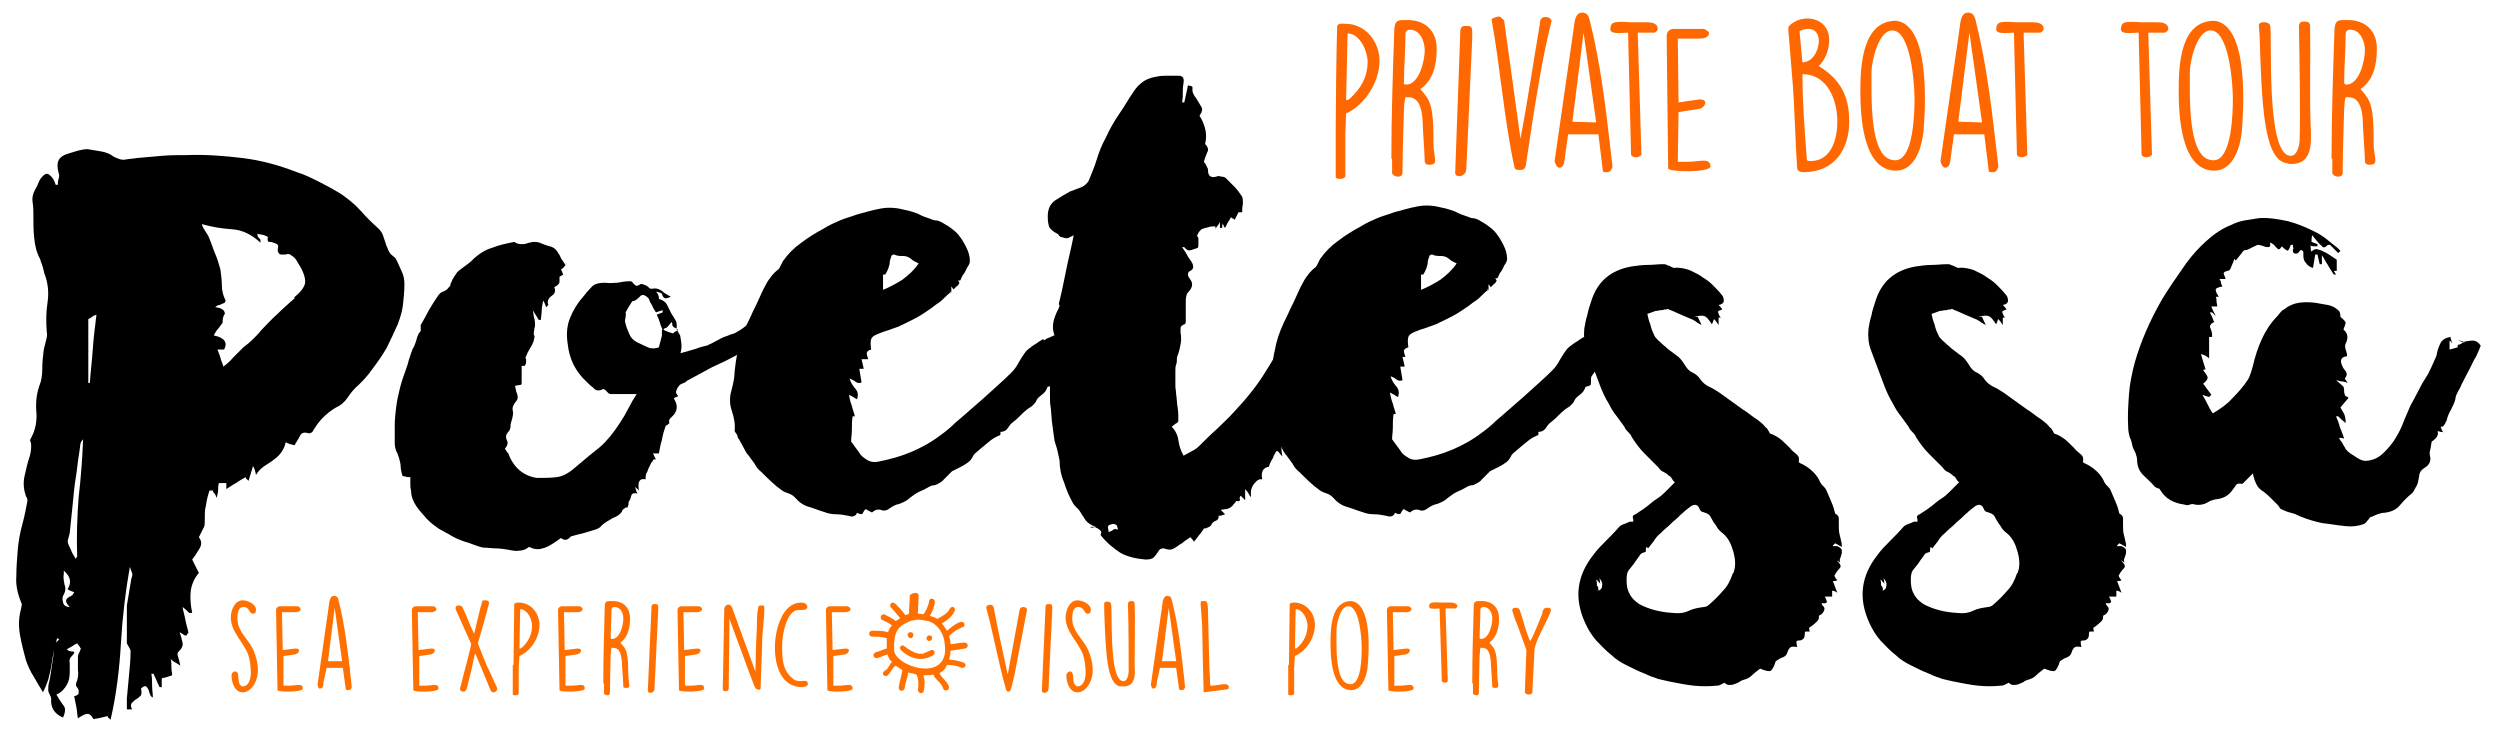
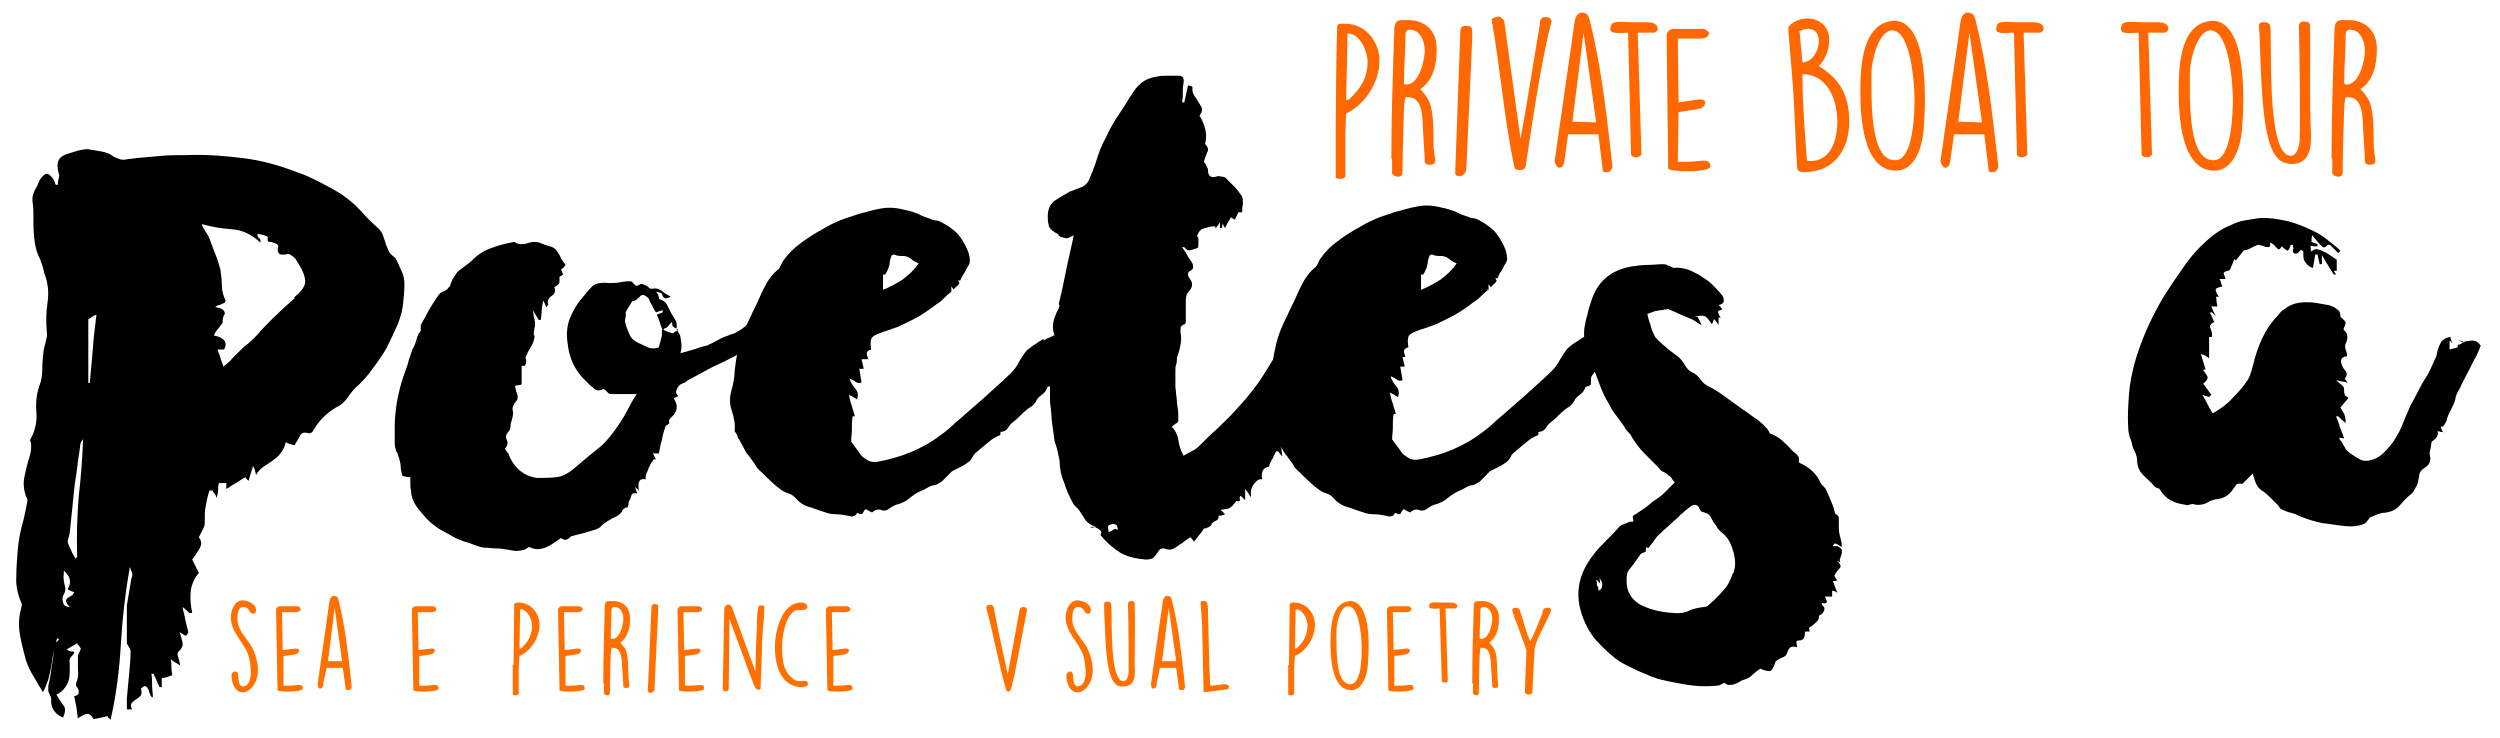
<svg xmlns="http://www.w3.org/2000/svg" version="1.1" id="Livello_1" x="0px" y="0px" viewBox="0 0 336.9 99.4" style="enable-background:new 0 0 336.9 99.4;" xml:space="preserve">
  <style type="text/css">
	.st0{fill:#FF7000;}
	.st1{fill:#FF6700;}
</style>
  <g>
    <g>
      <path class="st0" d="M31.8,90.5c0.6,0.2,0,1.5,0.8,2h0.1c0.9,0,1.1-1.2,1.1-1.8c0-0.8-0.1-1.8-0.4-2.6c-0.7-1.7-2.3-3-2.3-4.9    c0-0.9,0.5-2.3,1.6-2.3c0.7,0,1.8,0.5,1.8,1.3c0,0.3-0.1,0.5-0.4,0.5c-0.6,0-0.4-0.9-1.3-0.9c-0.8,0-0.8,1.1-0.8,1.6    c0,1.6,1.3,2.6,2,3.9c0.6,1.2,1,2.9,0.6,4.1c-0.2,0.8-0.9,1.9-1.9,1.9c-1.1,0-1.5-1.4-1.5-2.3C31.2,90.7,31.5,90.4,31.8,90.5z" />
      <path class="st0" d="M37.2,82.2c0-0.3,0.3-0.5,0.5-0.5h2.4c0.1,0,0.4,0.2,0.4,0.3c0,0,0,0,0,0.1c0,0.3-0.4,0.4-0.7,0.4h-1.8    l0.1,5.1l1.7-0.2h0.1c0.7,0,0.4,0.7-0.2,0.8l-1.5,0.2l0,4c0.1,0,0.7,0,0.8,0c1,0,1.8-0.4,1.8,0.4c0,0.5-3.4,0.5-3.4,0.2L37.2,82.2    z" />
      <path class="st0" d="M44,90.1L44,90.1l-0.4,1.8c0,0.2,0,0.9-0.5,0.9c-0.2,0-0.3-0.4-0.3-0.6c1.6-11.1,1.6-11.2,1.6-11.2    c0.1-0.3,0.2-0.7,0.6-0.7c0.2,0,0.4,0.1,0.5,0.2l0.1,0.3c0.9,3.5,1.3,7.1,1.7,10.8l0.1,1c0,0,0,0,0,0c-0.1,0.3-0.2,0.4-0.5,0.4h0    c-0.1,0-0.2,0-0.3-0.1l-0.4-2.9H44z M44.2,89.1l1.9,0l-1-7.2L44.2,89.1z" />
      <path class="st0" d="M55.5,82.2c0-0.3,0.3-0.5,0.5-0.5h2.4c0.1,0,0.4,0.2,0.4,0.3c0,0,0,0,0,0.1c0,0.3-0.4,0.4-0.7,0.4h-1.8    l0.1,5.1l1.7-0.2h0.1c0.7,0,0.4,0.7-0.2,0.8l-1.5,0.2l0,4c0.1,0,0.7,0,0.8,0c1,0,1.8-0.4,1.8,0.4c0,0.5-3.4,0.5-3.4,0.2L55.5,82.2    z" />
-       <path class="st0" d="M62.9,92.8c-0.1,0.2-0.2,0.4-0.4,0.4h-0.1c-0.2,0-0.4-0.1-0.4-0.3c0-0.2,0-0.3,0.1-0.5    c0.2-0.9,1.3-4.9,1.4-5.6l-2.1-4.7c0-0.1,0-0.2,0-0.2c0-0.3,0.3-0.3,0.5-0.3c0.2,0,0.4,0.1,0.5,0.4c0.5,1,0.9,2.2,1.3,3l0.1,0.2    c0,0,0.1,0.2,0.1,0.2c0.3-1.2,0.8-3.5,1.1-4.4c0-0.1,0.2-0.1,0.3-0.1h0c0.3,0,0.6,0,0.6,0.4c-0.4,1.6-1,3.7-1.5,5.4    c0.2,0.5,1.1,2.9,1.4,3.4l1.1,2.4c0.1,0.2,0.1,0.2,0.1,0.4c0,0.2-0.3,0.4-0.5,0.4c-0.2,0-0.3-0.1-0.4-0.3c-1.9-4.6-2-4.9-2.1-4.9    C63.7,89.6,63.3,91.3,62.9,92.8z" />
      <path class="st0" d="M69.2,89.6c0-1.2,0.1-7,0.1-8.2c0.1-0.2,0.5-0.2,0.6-0.2c1.6,0,2.8,1.4,2.8,3c0,1.7-1.1,3.5-2.7,4.2    c0,0.2-0.1,1.4-0.1,1.7c0,0.5,0,2.9,0,3.4c-0.1,0.2-0.3,0.2-0.5,0.2c-0.1,0-0.2,0-0.3-0.1V89.6z M70,87.4c0.1,0,0.2,0,0.3-0.1    c0.9-0.8,1.4-1.8,1.4-3c0-0.8-0.6-2.2-1.6-2.2L70,87.4z" />
      <path class="st0" d="M75.2,82.2c0-0.3,0.3-0.5,0.5-0.5h2.4c0.1,0,0.4,0.2,0.4,0.3c0,0,0,0,0,0.1c0,0.3-0.4,0.4-0.7,0.4h-1.8    l0.1,5.1l1.7-0.2h0.1c0.7,0,0.4,0.7-0.2,0.8l-1.5,0.2l0,4c0.1,0,0.7,0,0.8,0c1,0,1.8-0.4,1.8,0.4c0,0.5-3.4,0.5-3.4,0.2L75.2,82.2    z" />
      <path class="st0" d="M81.3,92.1c0-3.5,0.1-6.9,0.2-10.4c0-0.7,0.3-0.7,0.9-0.7h0.2c1.4,0,2.3,0.9,2.3,2.3v0.2    c0,1.1-0.3,2.4-1.3,3.1c0.1,0.1,0.4,0.5,0.5,0.6c0.7,0.9,0.5,3.1,0.6,4.2c0,0.1,0.1,0.8,0.1,0.9v0.1c0,0.3-0.2,0.3-0.4,0.3h0    c-0.2,0-0.4,0-0.4-0.2c0-0.5-0.2-2.9-0.2-3.4c-0.1-0.8-0.2-1.8-1.2-1.8h-0.2c0,0.1-0.1,0.8-0.1,0.9c0,0.1-0.1,3.6-0.1,4.9    c0,0.3,0,0.6-0.3,0.6c-0.2,0-0.4-0.1-0.5-0.2V92.1z M82.5,86.1c1.1,0,1.5-2,1.5-2.7c0-0.7-0.3-1.6-1.2-1.6c-0.2,0-0.4,0.1-0.4,0.4    c0,1.3-0.1,2.5-0.1,3.8C82.3,86.1,82.4,86.1,82.5,86.1z" />
      <path class="st0" d="M87.8,81.7c0.1-0.3,0.2-0.3,0.5-0.3c0.4,0,0.4,0.2,0.4,0.6c0,0,0,0.2,0,0.3l-0.5,10.5c0,0.7-0.9,0.7-0.9,0.3    L87.8,81.7z" />
      <path class="st0" d="M91.3,82.2c0-0.3,0.3-0.5,0.5-0.5h2.4c0.1,0,0.4,0.2,0.4,0.3c0,0,0,0,0,0.1c0,0.3-0.4,0.4-0.7,0.4h-1.8    l0.1,5.1l1.7-0.2H94c0.7,0,0.4,0.7-0.2,0.8l-1.5,0.2l0,4c0.1,0,0.7,0,0.8,0c1,0,1.8-0.4,1.8,0.4c0,0.5-3.4,0.5-3.4,0.2L91.3,82.2z    " />
      <path class="st0" d="M97.6,82.1c0-0.6,0.8-1,1.1-0.1l3.1,8.5c0-0.7,0.1-4.5,0.2-6c0-0.9,0-1.9,0.2-2.7c0-0.2,0.2-0.2,0.4-0.2    c0.4,0,0.4,0,0.4,0.4c0,1.6-0.3,3.2-0.3,4.8c0,0.9-0.2,5.1-0.2,6c-0.1,0.3-0.6,0.1-0.7-0.1c-0.2-0.3-0.3-0.6-3.5-9.3l-0.1,9.4    c0,0.5-0.8,0.4-0.8,0.1L97.6,82.1z" />
      <path class="st0" d="M108.8,81.8c0,0.5-0.9,0.4-1.1,0.4h-0.1c-1.5,0-2.2,3.1-2.2,4.8c0,2,0.1,3.4,1.5,4.5c0.7,0.6,1.7,0,1.9,0.4    c0.3,0.5-0.3,0.7-0.8,0.7c-3.5-0.1-4-4.7-3.3-7.7c0.4-1.6,1.3-3.7,3.3-3.7C108.4,81.2,108.8,81.4,108.8,81.8z" />
      <path class="st0" d="M111.3,82.2c0-0.3,0.3-0.5,0.5-0.5h2.4c0.1,0,0.4,0.2,0.4,0.3c0,0,0,0,0,0.1c0,0.3-0.4,0.4-0.7,0.4h-1.8    l0.1,5.1l1.7-0.2h0.1c0.7,0,0.4,0.7-0.2,0.8l-1.5,0.2l0,4c0.1,0,0.7,0,0.8,0c1,0,1.8-0.4,1.8,0.4c0,0.5-3.4,0.5-3.4,0.2    L111.3,82.2z" />
-       <path class="st0" d="M123.8,80.2c0,0.8-0.1,1.6-0.1,2.5c0.2,0,0.4,0,0.7,0.1c0.3-0.2,0.8-1.4,0.8-1.8c0.1-0.5,0.7-0.4,0.8,0.1    c-0.1,0.6-0.3,1.3-0.7,1.9c0.4,0.1,0.7,0.2,1,0.4c0.6-0.3,1.5-0.8,1.7-1.4c0.2-0.3,0.7-0.3,0.7,0.2c-0.3,0.8-1,1.4-1.8,1.8    c0.2,0.2,0.4,0.5,0.6,0.8l0.1,0.2c0.4-0.3,1.4-1.2,2-1.2c0.4,0,0.5,0.5,0.2,0.7c-0.7,0.2-1.4,0.7-1.9,1.2c0.1,0.4,0.2,0.7,0.2,1.1    c0.6,0,1.1-0.2,1.7-0.2h0.2c0.5,0,0.6,0.7,0,0.8c-0.6,0.1-1.3,0.2-1.9,0.3c0,0.4-0.1,0.8-0.2,1.2c0.7,0,1.4,0.2,2,0.4    c0.4,0.3,0.2,0.7-0.2,0.7h-0.1c-0.6-0.3-1.3-0.4-2-0.4c-0.1,0.3-0.3,0.6-0.5,0.8c-0.2,0.1-0.3,0.2-0.5,0.3c0,0,0,0,0,0    c0.2,0.6,1.1,1.1,1.3,1.9c0,0.5-0.6,0.6-0.8,0.2c-0.2-0.8-1.1-1.2-1.3-1.9c-0.4,0.1-0.9,0.1-1.4,0.1c0.3,0.6,0.2,1.4,0.1,2    c0,0.5-0.7,0.6-0.8,0c0.1-0.7,0.1-1.5-0.2-2.1c-0.3-0.1-0.6-0.2-0.9-0.2l-0.2-0.1c-0.1,0.7-0.4,1.4-0.5,2.2    c-0.2,0.4-0.7,0.4-0.8-0.1c0.1-0.8,0.4-1.6,0.5-2.4c-0.3-0.2-0.6-0.4-0.9-0.6c-0.5,0.3-0.7,1.1-1.2,1.4c0,0-0.1,0-0.1,0    c-0.4,0-0.6-0.4-0.2-0.7c0.5-0.2,0.6-0.8,1-1.2l-0.3-0.3c-0.1-0.2-0.2-0.4-0.3-0.7c-0.5,0.1-0.9,0.4-1.5,0.5    c-0.5-0.1-0.5-0.6-0.1-0.8c0.5-0.1,1-0.4,1.5-0.5c0-0.5,0-1,0-1.4c-0.7-0.2-1.3-0.2-2-0.2c-0.5-0.1-0.5-0.7,0-0.8h0.2    c0.7,0,1.3,0,2,0.2l0-0.1c0.1-0.3,0.3-0.6,0.5-0.8c-0.3-0.3-1-0.6-1.4-0.8c-0.3-0.3,0-0.8,0.4-0.7c0.5,0.3,1.1,0.5,1.5,0.9    c0.1-0.1,0.4-0.2,0.6-0.4c-0.4-0.5-1-1.2-1.2-1.4c-0.4-0.4,0.1-0.9,0.5-0.6c0.5,0.5,1,1,1.4,1.6c0.2-0.1,0.4-0.1,0.5-0.2    c0-0.8,0.1-1.7,0.1-2.5C123.1,79.8,123.7,79.8,123.8,80.2z M123.1,83.6c-0.4,0-1.3,0.5-1.6,0.7c-0.8,0.7-0.9,1.3-1,2.3    c0,1-0.2,1.5,0.8,2.3c0.5,0.4,1.1,0.7,1.7,0.9c2.5,0.8,4.8,0,4.3-3.1c-0.1-1.3-0.9-2.6-2.2-3C124.6,83.6,123.7,83.4,123.1,83.6z     M121.9,87.1c0.5,0.4,1.4,1,2.1,1c0.1,0,0.1,0,0.2,0c0.4,0,0.7-0.3,1.1-0.4c0.3-0.3,0.8,0,0.6,0.4c-0.1,0.3-0.6,0.4-0.8,0.5    c-1.3,0.5-2.6,0-3.6-0.9C121,87.3,121.5,86.7,121.9,87.1z M122.4,85.8c-0.3-0.4,0.2-0.8,0.6-0.5C123.3,85.8,122.7,86.3,122.4,85.8    z M125,86.3c-0.4-0.3,0.1-0.9,0.5-0.6C125.8,86,125.4,86.6,125,86.3z" />
      <path class="st0" d="M132.9,81.9L132.9,81.9c0-0.3,0.3-0.4,0.5-0.4c0.5,0,0.5,0.3,0.6,0.8c0.4,2.3,1,4.8,1.8,8.6l1.6-8.7    c0-0.2,0.2-0.4,0.5-0.4c0.2,0,0.5,0.1,0.5,0.4l-1.7,8.8c-0.1,0.2-0.4,2.2-0.7,2.2c0,0,0,0,0,0c-0.2,0-0.3,0-0.4-0.2    C134.5,89.2,133.9,85.5,132.9,81.9z" />
-       <path class="st0" d="M140.9,81.7c0.1-0.3,0.2-0.3,0.5-0.3c0.4,0,0.4,0.2,0.4,0.6c0,0,0,0.2,0,0.3l-0.5,10.5c0,0.7-0.9,0.7-0.9,0.3    L140.9,81.7z" />
      <path class="st0" d="M144.3,90.5c0.6,0.2,0,1.5,0.8,2h0.1c0.9,0,1.1-1.2,1.1-1.8c0-0.8-0.1-1.8-0.4-2.6c-0.7-1.7-2.3-3-2.3-4.9    c0-0.9,0.5-2.3,1.6-2.3c0.7,0,1.8,0.5,1.8,1.3c0,0.3-0.1,0.5-0.4,0.5c-0.6,0-0.4-0.9-1.3-0.9c-0.8,0-0.8,1.1-0.8,1.6    c0,1.6,1.3,2.6,2,3.9c0.6,1.2,1,2.9,0.6,4.1c-0.2,0.8-0.9,1.9-1.9,1.9c-1.1,0-1.5-1.4-1.5-2.3C143.7,90.7,144.1,90.4,144.3,90.5z" />
      <path class="st0" d="M151.4,92.5c-0.1,0-0.2,0-0.4,0c-1.9-0.2-2-4.9-2.2-10.3l0-0.8v-0.1c0-0.3,0.8-0.3,0.9,0    c0.3,0.4-0.4,10.5,1.7,10.5c0.5,0,0.7-0.9,0.7-1.3c0-1.9,0-6.2-0.1-9.2c0.1-0.2,0.2-0.3,0.4-0.3c0.2,0,0.5,0,0.5,0.3    c0.1,2.7,0,5.4,0,8.3C153,91,153,92.5,151.4,92.5z" />
      <path class="st0" d="M156.3,90.1L156.3,90.1l-0.4,1.8c0,0.2,0,0.9-0.5,0.9c-0.2,0-0.3-0.4-0.3-0.6c1.6-11.1,1.6-11.2,1.6-11.2    c0.1-0.3,0.2-0.7,0.6-0.7c0.2,0,0.4,0.1,0.5,0.2l0.1,0.3c0.9,3.5,1.3,7.1,1.7,10.8l0.1,1c0,0,0,0,0,0c-0.1,0.3-0.2,0.4-0.5,0.4h0    c-0.1,0-0.2,0-0.3-0.1l-0.4-2.9H156.3z M156.6,89.1l1.9,0l-1-7.2L156.6,89.1z" />
      <path class="st0" d="M162.2,93.3c0,0-0.2-7.9-0.2-9c0-0.3-0.2-2.6-0.2-2.9v-0.1c0-0.1,0-0.2,0.1-0.3c0,0,0.2,0,0.3,0    c0.3,0,0.4,0,0.5,0.3c0.1,0.6,0.1,1,0.1,1.6c0.1,3.1,0.1,6.3,0.3,9.5h0.1c0.6,0,1.3-0.2,1.9-0.2c0.2,0,0.5,0.1,0.5,0.4    c0,0.2-0.1,0.3-0.3,0.3L162.2,93.3z" />
      <path class="st0" d="M173.7,89.6c0-1.2,0.1-7,0.1-8.2c0.1-0.2,0.5-0.2,0.6-0.2c1.6,0,2.8,1.4,2.8,3c0,1.7-1.1,3.5-2.7,4.2    c0,0.2-0.1,1.4-0.1,1.7c0,0.5,0,2.9,0,3.4c-0.1,0.2-0.3,0.2-0.5,0.2c-0.1,0-0.2,0-0.3-0.1V89.6z M174.5,87.4c0.1,0,0.2,0,0.3-0.1    c0.9-0.8,1.4-1.8,1.4-3c0-0.8-0.6-2.2-1.6-2.2L174.5,87.4z" />
      <path class="st0" d="M182.1,81c2.8,0.3,2.4,6.9,2.2,8.9c-0.1,1.1-0.7,3.1-2.2,3.1c-2.7,0-2.8-4.6-2.8-6.4    C179.3,84.6,179.4,81,182.1,81z M180.1,86.5c0,4.5,0.8,5.7,1.9,5.7c1.5,0,1.5-3.9,1.5-4.9v-0.1c0-1.2-0.3-5.5-1.8-5.5    c-1.2,0-1.6,2.6-1.6,3.3C180.1,85.6,180.1,86.1,180.1,86.5z" />
      <path class="st0" d="M186.9,82.2c0-0.3,0.3-0.5,0.5-0.5h2.4c0.1,0,0.4,0.2,0.4,0.3c0,0,0,0,0,0.1c0,0.3-0.4,0.4-0.7,0.4h-1.8    l0.1,5.1l1.7-0.2h0.1c0.7,0,0.4,0.7-0.2,0.8l-1.5,0.2l0,4c0.1,0,0.7,0,0.8,0c1,0,1.8-0.4,1.8,0.4c0,0.5-3.4,0.5-3.4,0.2    L186.9,82.2z" />
      <path class="st0" d="M194,82c-1,0.1-1.4,0-1.4-0.2c0-0.5,0-0.7,1.6-0.6h1.3c0.3,0,0.9,0.1,0.9,0.5c0,0.1-0.2,0.3-0.3,0.3h-1.3    l0.3,9.8c0,0.1-0.3,0.2-0.4,0.2c-0.1,0-0.4-0.1-0.4-0.2L194,82z" />
      <path class="st0" d="M198.4,92.1c0-3.5,0.1-6.9,0.2-10.4c0-0.7,0.3-0.7,0.9-0.7h0.2c1.4,0,2.3,0.9,2.3,2.3v0.2    c0,1.1-0.3,2.4-1.3,3.1c0.1,0.1,0.4,0.5,0.5,0.6c0.7,0.9,0.5,3.1,0.6,4.2c0,0.1,0.1,0.8,0.1,0.9v0.1c0,0.3-0.2,0.3-0.4,0.3h0    c-0.2,0-0.4,0-0.4-0.2c0-0.5-0.2-2.9-0.2-3.4c-0.1-0.8-0.2-1.8-1.2-1.8h-0.2c0,0.1-0.1,0.8-0.1,0.9c0,0.1-0.1,3.6-0.1,4.9    c0,0.3,0,0.6-0.3,0.6c-0.2,0-0.4-0.1-0.5-0.2V92.1z M199.6,86.1c1.1,0,1.5-2,1.5-2.7c0-0.7-0.3-1.6-1.2-1.6    c-0.2,0-0.4,0.1-0.4,0.4c0,1.3-0.1,2.5-0.1,3.8C199.4,86.1,199.5,86.1,199.6,86.1z" />
      <path class="st0" d="M205.5,93.3c0-1.2,0.2-5.1,0.2-5.7l-1.3-3.6c-0.1-0.1-0.5-1.3-0.5-1.4c-0.1-0.2-0.1-0.2-0.1-0.4    c0-0.2,0.2-0.3,0.4-0.3c0.3,0,0.5,0.1,0.6,0.3c0.5,1.4,0.8,2.9,1.4,4.2c0.2-0.1,1.6-3.6,1.6-3.6c0.1-0.4,0.1-0.9,0.7-0.9    c0.2,0,0.5,0,0.5,0.3v0.1c-0.6,1.7-1.8,3.4-2.2,5.1l-0.3,5.9c0,0.2-0.3,0.3-0.5,0.3h0c-0.1,0-0.3,0-0.4-0.2    C205.5,93.5,205.5,93.4,205.5,93.3z" />
    </g>
    <g>
      <g>
        <path d="M106.2,41.1c-0.1,0.2,0,0.4,0.1,0.6c0.1,0.2,0.2,0.4,0.3,0.5c-0.2,0.2-0.3,0.3-0.4,0.5c-0.1,0.1-0.2,0.3-0.4,0.4     c-0.1,0.1-0.4,0.3-0.8,0.6c-0.4,0.3-0.9,0.7-1.4,1.1c-0.5,0.4-0.9,0.7-1.4,1.1c-0.4,0.3-0.7,0.5-0.8,0.6     c-0.4,0.3-0.8,0.5-1.2,0.8c-0.4,0.2-0.8,0.5-1.2,0.7c-0.6,0.3-1.3,0.7-2,1c-0.7,0.3-1.3,0.6-2,1l-2.4,1.3     c-0.1,0.1-0.1,0.1-0.1,0.1c0,0-0.1,0-0.1,0.1c-0.5,0.2-0.8,0.3-0.9,0.5c-0.1,0.1-0.3,0.4-0.4,0.8c0,0.1,0,0.2,0.1,0.3     c0.1,0.1,0.1,0.2,0.2,0.3c-0.2,0.1-0.4,0.1-0.6,0.3c0.2,0.3,0.4,0.7,0.4,1.1c0,0.4-0.1,0.7-0.4,1.1c-0.2,0.2-0.3,0.3-0.5,0.5     c-0.1,0.1-0.2,0.4-0.1,0.6c0,0.1-0.1,0.1-0.2,0.2c-0.1,0.1-0.2,0.1-0.3,0.2c-0.2,0.6-0.4,1.2-0.5,1.9c-0.2,0.6-0.3,1.2-0.4,1.8     H88c0.1,0.2,0.2,0.5,0.4,0.8h-0.3c-0.1,0.1-0.1,0.2-0.2,0.3c-0.1,0.1-0.1,0.1-0.2,0.3c-0.1,0.2-0.2,0.4-0.3,0.6     c-0.1,0.2-0.1,0.4-0.3,0.7c-0.1,0.2-0.1,0.5-0.1,0.8c-0.8-0.2-1.1,0.3-0.9,1.5l-0.5-0.5c0.1,0.3,0.1,0.6,0.3,0.9     c-0.5-0.1-0.7,0-0.8,0.2c-0.1,0.3-0.1,0.5-0.3,0.8c-0.1,0.1-0.1,0.3-0.1,0.4c0,0.2-0.1,0.3-0.1,0.4c0,0.1-0.1,0.1-0.3,0.1     l-0.4,0.3c-0.1,0.4-0.5,0.8-1.3,1.1c-0.7,0.4-1.2,0.7-1.5,1c-0.2,0.3-0.6,0.5-1,0.6c-0.4,0.1-0.9,0.3-1.3,0.4     c-0.4,0.1-0.8,0.2-1.2,0.3c-0.4,0.1-0.6,0.2-0.7,0.2c-0.4,0.5-0.8,0.6-1.3,0.2c-1.1,0.8-1.9,1.3-2.5,1.4     c-0.6,0.2-1.2,0.1-1.8-0.2c-0.4,0.3-0.8,0.5-1.3,0.5c-0.4,0.1-0.9,0-1.4-0.1c-0.6-0.1-1.2-0.2-1.7-0.2c-0.6,0-1.1-0.1-1.7-0.1     c-0.2,0-0.4-0.1-0.8-0.2c-0.5-0.2-0.9-0.3-1.4-0.5c-0.4-0.1-0.9-0.3-1.4-0.5c-0.4-0.2-0.8-0.4-1.1-0.6c-0.4-0.2-0.7-0.4-1.1-0.6     c-0.4-0.2-0.7-0.5-1-0.7c-0.3-0.2-0.6-0.5-0.9-0.8c-0.5-0.6-1-1.1-1.4-1.7c-0.4-0.6-0.7-1.3-0.7-2.1c-0.1-0.3-0.1-0.6-0.1-0.9     c0-0.3,0-0.6,0-0.9c-0.3,0-0.5,0-0.7-0.1c-0.3,0-0.4-0.1-0.4-0.2c-0.1-0.4-0.2-0.8-0.2-1.1c0-0.4-0.1-0.7-0.2-1.1     c-0.1-0.3-0.2-0.7-0.4-1c-0.1-0.3-0.2-0.7-0.2-1c0-0.8,0-1.7,0-2.5c0-0.8,0.1-1.7,0.2-2.5c0.1-0.8,0.3-1.7,0.5-2.5     c0.2-0.8,0.5-1.7,0.8-2.5c0.2-0.5,0.3-0.9,0.4-1.3c0.1-0.3,0.2-0.6,0.3-0.9c0.1-0.3,0.2-0.6,0.4-0.9c0.1-0.3,0.3-0.7,0.4-1.2     c0.1-0.2,0.1-0.3,0.2-0.5c0.1-0.1,0.2-0.3,0.3-0.4c0-0.1,0-0.2,0-0.4c0-0.1,0-0.3,0-0.4c0.4-0.7,0.8-1.4,1.1-2     c0.4-0.7,0.8-1.3,1.2-1.9c0.2-0.3,0.4-0.5,0.7-0.6c0.3-0.1,0.6-0.3,0.8-0.6c0.1-0.1,0.2-0.2,0.2-0.3s0-0.2,0.1-0.3     c0.1-0.3,0.2-0.5,0.4-0.8c0.1-0.2,0.3-0.4,0.4-0.6c0.3-0.3,0.6-0.5,1-0.8c0.4-0.3,0.7-0.5,1-0.8c0.8-0.8,1.7-1.4,2.7-1.7     c1-0.4,2-0.6,3-0.8c0.3,0.2,0.6,0.3,0.9,0.3c0.3,0,0.6,0,0.8-0.1s0.5-0.1,0.8-0.2c0.3,0,0.6,0,0.9,0.1c0.5,0.2,1,0.4,1.4,0.5     c0.5,0.1,0.8,0.4,1,0.7c0.2,0.3,0.4,0.6,0.5,0.9c0.2,0.3,0.4,0.6,0.6,0.9c0,0.1-0.1,0.1-0.2,0.3c-0.1,0.1-0.2,0.2-0.4,0.3     c0.1,0.1,0.1,0.3,0.3,0.7l-0.5,0.3c0,0.2,0,0.5,0,0.7c0,0.2-0.2,0.4-0.5,0.6c-0.1,0-0.1,0-0.2,0.1c0.2,0.5,0.1,0.9-0.4,1.2     c-0.4,0.3-0.6,0.7-0.4,1.2l-0.3,0.3c-0.1-0.3-0.2-0.6-0.4-0.9c-0.1,0.5-0.2,1-0.2,1.4c0,0.4-0.1,0.8-0.1,1.2h-0.3l-0.8-1.3     c0.1,0.4,0.1,0.8,0.2,1.1c0.1,0.3,0.1,0.7,0.1,1c0,0.2-0.1,0.3-0.2,0.5C72.1,44,72,44.2,72,44.4c-0.1,0.5-0.1,0.8,0,0.8     c0.1,0.1,0,0.3-0.1,0.8c-0.1,0.3-0.3,0.7-0.5,1c-0.2,0.3-0.4,0.7-0.5,1c-0.1,0.1-0.1,0.3,0,0.4c0,0.2,0,0.3,0,0.4     c0,0.2-0.1,0.4-0.2,0.5h-0.4c0,0.4,0,0.8,0,1.2c0,0.4,0,0.8,0,1.2c0,0.1-0.1,0.2-0.4,0.2c-0.2,0-0.4,0.1-0.5,0.1     c0.1,0.3,0.1,0.7,0.3,1.1c0.1,0.4,0.1,0.7-0.1,0.9c-0.4,0.5-0.6,0.9-0.5,1.3c0.1,0.4,0,0.8-0.1,1.2c-0.1,0.3-0.2,0.6-0.2,0.9     c0,0.3-0.1,0.6-0.3,0.8c-0.3,0.3-0.4,0.7-0.2,1.1c0.2,0.4,0.1,0.7-0.2,1.1c-0.1,0.1,0,0.2,0.1,0.3c0.1,0.2,0.2,0.3,0.3,0.4     c0.7,1.9,2,3,3.8,3.3c1,0,1.9,0,2.7-0.1c0.8-0.1,1.6-0.5,2.5-1.3c1.3-1.1,2.5-2.1,3.4-2.8c0.9-0.8,1.8-1.9,2.7-3.3     c0.4-0.6,0.8-1.3,1.1-1.9s0.7-1.3,1.1-1.9c-0.6,0-1.2,0-1.8,0c-0.6,0-1.1,0-1.7,0c-0.2,0-0.3-0.1-0.5-0.3     c-0.1-0.2-0.3-0.3-0.5-0.4c-0.5,0.3-1,0.3-1.3-0.1c-0.4-0.3-0.7-0.6-1-0.9c-1.4-1.3-2.3-3-2.5-5.1c-0.2-1.2-0.1-2.4,0.3-3.4     c0.4-1,0.9-1.9,1.7-2.8c0.4-0.5,0.7-0.9,1.2-1.4c0.4-0.5,1.1-0.6,1.9-0.6c0.5,0.1,1.1,0,1.6,0c0.5-0.1,1.1-0.2,1.6-0.2     c0.2,0,0.3,0,0.4,0.1c0.1,0.1,0.2,0.3,0.4,0.4c0.1,0.2,0.4,0.1,0.7-0.1c0.1-0.1,0.3,0,0.6,0.1c0.3,0.1,0.5,0.3,0.7,0.5H88     c0.5-0.1,0.9,0.1,1.2,0.3c0.3,0.3,0.7,0.5,1.2,0.8c-0.3,0.1-0.5,0.2-0.7,0.2c-0.2,0-0.4-0.2-0.5-0.6c-0.1-0.1-0.3-0.2-0.8-0.3     c0.3,0.3,0.4,0.6,0.4,1c0.5,0.1,0.9,0.4,1.1,0.8c0.2,0.4,0.4,0.8,0.6,1.2c0.2,0.3,0.4,0.6,0.5,0.8c0.2,0.3,0.2,0.6,0.2,1     c-0.1,0.2,0,0.3,0.1,0.5c0.1,0.2,0.2,0.3,0.3,0.5c0.1,0.1,0.1,0.5,0.2,1c0.1,0.6,0,1.1-0.1,1.5c0.7-0.2,1.4-0.4,2.1-0.6     c0.2-0.1,0.5-0.2,0.9-0.3c0.4-0.1,0.6-0.1,0.9-0.3c0.3-0.1,0.6-0.3,1-0.5c0.4-0.2,0.7-0.4,1-0.5c0.3-0.1,0.6-0.2,0.8-0.3     c0.2-0.1,0.5-0.1,0.8-0.3c0.1-0.1,0.4-0.2,0.8-0.5c0.4-0.3,0.8-0.6,1.3-0.9c0.5-0.3,0.9-0.6,1.4-0.9c0.4-0.3,0.7-0.5,0.8-0.5     c0.1-0.1,0.3-0.2,0.5-0.3c0.2-0.2,0.4-0.3,0.6-0.5c0.2-0.2,0.4-0.3,0.6-0.4c0.2-0.1,0.3-0.1,0.4,0c0.6-0.2,0.8,0,0.8,0.6     L106.2,41.1z M89.3,44.4c-0.2-0.3-0.3-0.7-0.4-1c-0.1-0.3-0.2-0.6-0.4-1l0.8-0.3v-0.3c-0.4,0.1-0.6,0.2-0.9,0.3     c-0.2-0.3-0.4-0.6-0.5-0.9c-0.2-0.3-0.4-0.7-0.5-1c-0.5-0.5-0.9-0.6-1.2-0.2c-0.4,0.4-0.7,0.6-1,0.6c-0.2,0.3-0.3,0.5-0.5,0.8     c-0.1,0.2-0.3,0.5-0.4,0.7c0.1,0.2,0,0.4,0,0.7c-0.1,0.3-0.1,0.6,0,0.8c0.1,0.5,0.3,0.9,0.5,1.4c0.2,0.5,0.5,0.8,1,1.1     c0.6,0.3,1.1,0.5,1.5,0.7c0.4,0.2,1,0.2,1.5,0c0-0.1,0.1-0.4,0.2-0.8c0.1-0.4,0.2-0.7,0.2-0.8V44.4z M90.8,44.9     c0-0.1,0.1-0.2,0.4-0.3c0.3-0.1,0.1-0.3-0.4-0.5c-0.1-0.1-0.2-0.2-0.2-0.3c0-0.2,0-0.3-0.1-0.4L90,44c-0.1,0.1-0.2,0.2-0.3,0.2     c-0.1,0-0.2,0.1-0.3,0.2c0.1,0.1,0.3,0.2,0.6,0.3s0.5,0.2,0.6,0.2H90.8z" />
      </g>
      <g>
        <path d="M216.1,48.9l-0.4-0.3h-0.3l0.3,1l-0.4-0.2c-0.1,0.3-0.2,0.5-0.4,0.7c-0.1,0.2-0.3,0.4-0.4,0.6c-0.1,0.1-0.1,0.3-0.1,0.7     c0,0.3,0,0.5-0.1,0.5c-0.1,0.1-0.2,0.1-0.5,0.2c-0.1,0-0.2,0.1-0.2,0.2c-0.1,0.3-0.3,0.6-0.7,0.9c-0.4,0.3-0.6,0.5-0.7,0.7     c-0.1,0.3-0.3,0.5-0.5,0.7c-0.2,0.2-0.4,0.3-0.7,0.5c-0.4,0.3-0.7,0.6-1,0.9c-0.3,0.3-0.6,0.6-1,0.9c-0.3,0.2-0.5,0.5-0.7,0.8     c-0.2,0.3-0.5,0.5-1,0.5c0.1,0.3,0,0.5-0.2,0.5c-0.2,0.1-0.4,0.2-0.6,0.3c-0.5,0.3-0.9,0.7-1.3,1c-0.4,0.3-0.8,0.7-1.3,1.1     c-0.2,0.2-0.3,0.4-0.4,0.6c-0.1,0.2-0.3,0.4-0.4,0.5c-0.4,0.3-0.7,0.5-1.1,0.7c-0.4,0.2-0.8,0.4-1.2,0.6l-0.3,0.3     c-0.3,0.3-0.6,0.6-0.8,0.8c-0.2,0.3-0.5,0.4-0.8,0.6c-0.2,0.1-0.4,0.2-0.6,0.2c-0.2,0-0.4,0.1-0.6,0.2c-0.5,0.3-0.9,0.5-1.4,0.7     c-0.4,0.2-0.8,0.5-1.2,0.8c-0.4,0.4-0.9,0.6-1.4,0.8c-0.5,0.1-0.9,0.3-1.3,0.6c-0.4,0.3-0.8,0.4-1.2,0.2c-0.4-0.1-0.8,0-1.1,0.3     c-0.1,0.1-0.2,0-0.4-0.1c-0.2-0.1-0.4-0.2-0.5-0.3c-0.2,0.1-0.3,0.3-0.4,0.5c-0.1,0.3-0.4,0.2-0.8,0c-0.2,0.5-0.6,0.6-1.2,0.4     c-0.5-0.1-1.1-0.2-1.6-0.2c-0.6,0-1.1-0.1-1.6-0.3c-0.7-0.2-1.4-0.5-2.1-0.7c-0.7-0.2-1.3-0.6-1.9-1.3c-0.2-0.2-0.5-0.4-0.8-0.5     c-0.3-0.1-0.6-0.2-0.9-0.4c-1-0.7-1.9-1.6-2.8-2.5c-0.4-0.3-0.7-0.7-0.9-1.1c-0.3-0.4-0.5-0.7-0.8-1.1c-0.3-0.3-0.5-0.7-0.7-1.1     c-0.2-0.4-0.4-0.7-0.6-1.1c-0.1-0.1-0.2-0.2-0.2-0.4c0-0.1-0.1-0.3-0.2-0.4c-0.1-0.1-0.1-0.2-0.2-0.3c-0.1-0.1-0.1-0.1-0.1-0.3     c0.1-1-0.1-1.9-0.4-2.8c-0.3-0.9-0.3-1.8,0-2.8c0.2-0.8,0.4-1.6,0.4-2.5c0.1-0.8,0.2-1.7,0.4-2.5c0.2-1.2,0.6-2.4,1.2-3.7     c0.3-0.6,0.6-1.2,0.9-1.9c0.3-0.6,0.6-1.2,0.9-1.9c0.3-0.7,0.6-1.3,1-2c0.4-0.6,0.8-1.2,1.5-1.7c0.1-0.1,0.2-0.3,0.3-0.5     c0.1-0.2,0.2-0.4,0.3-0.6c0.7-1,1.5-1.8,2.5-2.5c0.9-0.7,1.9-1.3,3-1.9c0.8-0.5,1.5-0.8,2.2-1.1c0.7-0.3,1.5-0.5,2.3-0.8     c1.1-0.3,2.1-0.6,3.2-0.8c1.1-0.2,2.2-0.1,3.3,0.2c0.6,0.1,1.1,0.3,1.7,0.5c0.5,0.3,1.1,0.5,1.7,0.7c0.2,0.1,0.5,0.2,0.7,0.2     c0.2,0,0.5,0.1,0.7,0.2c0.5,0.3,0.9,0.5,1.3,0.8c0.4,0.3,0.8,0.6,1.1,1c0.4,0.5,0.7,1,1,1.6c0.3,0.6,0.5,1.2,0.5,1.9     c0,0.2-0.1,0.5-0.4,0.9c-0.2,0.5-0.4,0.8-0.5,0.9c-0.1,0.1-0.2,0.4-0.4,0.8h-0.3l0.2,0.3c-0.1,0.2-0.2,0.4-0.4,0.5     c-0.1,0.1-0.3,0.3-0.4,0.4c-0.1-0.1-0.2-0.3-0.3-0.4v0.8c-0.1-0.1-0.2-0.1-0.4-0.3l0.3,0.3c-0.3,0.2-0.6,0.5-0.8,0.7     c-0.2,0.2-0.5,0.5-0.8,0.7c-0.5,0.3-0.9,0.7-1.4,1c-0.4,0.3-0.9,0.6-1.4,0.9c-0.9,0.5-1.8,0.9-2.6,1.3c-0.5,0.2-0.9,0.3-1.4,0.5     c-0.4,0.1-0.9,0.3-1.4,0.5c-0.5,0.2-0.8,0.4-0.9,0.7c-0.1,0.3-0.1,0.7,0,1.4c-0.4,0.1-0.6,0.3-0.6,0.5c0,0.2,0.1,0.5,0.2,0.8H189     l0.3,1.3h-0.6l0.3,1.8c-0.1,0.1-0.1,0.1-0.2,0.1h-0.3c-0.2-0.1-0.4-0.2-0.5-0.3s-0.4-0.2-0.6-0.3c0.1,0.5,0.4,0.9,0.7,1.3     c0.4,0.4,0.5,0.9,0.3,1.5c-0.2-0.1-0.4-0.2-0.5-0.3c-0.2-0.1-0.4-0.2-0.6-0.3c0.1,0.5,0.2,1,0.4,1.5c0.1,0.5,0.3,0.9,0.4,1.4     h-0.3c-0.1,0.6-0.1,1.2-0.1,1.8c0,0.6-0.1,1.1-0.1,1.6l1.1,1.5c0.2,0.4,0.6,0.7,1.1,1c0.5,0.3,1,0.3,1.5,0.2     c1.5-0.3,3-0.7,4.4-1.3c1.4-0.6,2.7-1.3,4-2.3c0.7-0.5,1.3-1,1.9-1.6c1.2-1,2.4-2.1,3.8-3.3c1.3-1.2,2.6-2.3,3.7-3.4     c0.5-0.5,0.8-0.9,1.1-1.5c0.3-0.5,0.6-1,1-1.5c0.3-0.3,0.6-0.5,1-0.8c0.4-0.2,0.7-0.5,1.1-0.7c0.1-0.1,0.2-0.1,0.3,0     c0.1,0.1,0.2,0,0.2-0.1c0.2-0.1,0.5-0.2,0.7-0.3c0.2-0.1,0.4-0.2,0.7-0.3c0.1,0.3,0.4,0.5,0.8,0.5c0.4,0,0.7,0.3,0.7,0.8     c0.1,0.4,0.1,0.8,0.2,1.2c0.1,0.4,0.1,0.8,0.3,1.3c-0.1-0.1-0.2-0.2-0.3-0.2c-0.1,0-0.1-0.1-0.3-0.1l0.3,0.8L216.1,48.9z      M191.4,39.1c1-0.4,1.9-0.9,2.7-1.4c0.8-0.6,1.6-1.3,2.2-2.2c-0.2-0.1-0.4-0.2-0.6-0.3c-0.2-0.1-0.3-0.2-0.4-0.3     c-0.4-0.3-0.7-0.4-1.1-0.4c-0.4,0-0.8,0-1.2-0.2c-0.2,0-0.4,0.1-0.4,0.3c-0.1,0.3-0.2,0.5-0.2,0.8c0,0.2-0.1,0.5-0.2,0.8     c-0.1,0.2-0.2,0.5-0.4,0.8h-0.3V39.1z" />
        <path d="M247.6,73.6c0.4,0.2,0.5,0.3,0.6,0.5c0,0.2,0,0.4,0,0.5c-0.1,0.2-0.1,0.4-0.2,0.6c-0.1,0.2-0.1,0.4,0,0.6l-0.5-0.3     c0.5,0.5,0.7,0.8,0.4,1.1c-0.3,0.3-0.5,0.6-0.7,1c0.1,0.2,0.2,0.4,0.4,0.6c-0.2,0.1-0.4,0.1-0.6,0.1c0.1,0.3,0.2,0.5,0.3,0.8     c0.1,0.3,0.2,0.5,0.3,0.8c-0.2-0.2-0.5-0.3-0.7-0.3v0.8h-1c0.1,0.2,0.2,0.3,0.2,0.4c0,0.1,0.1,0.2,0.1,0.3     c-0.1,0.2-0.2,0.2-0.5,0.2c-0.3-0.1-0.3,0.1,0.1,0.5c0.1,0.2,0.1,0.4-0.1,0.7c-0.2,0.3-0.4,0.4-0.5,0.4c-0.1,0.1-0.1,0.2-0.1,0.4     c0,0.1-0.1,0.3-0.2,0.4c-0.2,0.2-0.5,0.5-1.1,0.9c0,0.2,0,0.3,0.1,0.5h-0.6c-0.1,0.1-0.1,0.3-0.1,0.5c0,0.2-0.1,0.4-0.2,0.5     c-0.1,0.1-0.3,0.2-0.4,0.2s-0.4,0-0.5,0.1c0,0.3,0,0.5,0.1,0.8c-0.5-0.1-0.8-0.1-1,0.1c-0.2,0.2-0.3,0.5-0.4,0.8     c-0.1,0.2-0.3,0.4-0.6,0.5c-0.3,0.1-0.6,0.3-0.9,0.5c-0.2,0.7-0.5,1.2-0.7,1.3c-0.2,0.1-0.7,0-1.4-0.3c-0.4,0.3-0.8,0.6-1.1,0.9     c-0.3,0.3-0.7,0.5-1.1,0.6c-0.2,0.1-0.4,0.1-0.6,0.3c-0.2,0.1-0.4,0.2-0.7,0.3c-0.2,0.1-0.5,0.1-0.7,0.1c-0.2,0-0.4-0.1-0.6-0.3     c-0.2,0.1-0.4,0.2-0.6,0.3c-0.2,0.1-0.4,0.1-0.5,0.1c-1,0.1-2,0.1-3,0c-1-0.1-2-0.3-3-0.5c-0.6-0.1-1.3-0.3-1.8-0.4     c-0.6-0.2-1.2-0.4-1.8-0.7c-0.8-0.3-1.6-0.7-2.4-1.1c-0.8-0.4-1.5-0.8-2.1-1.4c-0.8-0.6-1.4-1.3-2.1-2c-0.6-0.7-1.1-1.5-1.5-2.4     c-1.5-3.3-1.1-6.3,1.1-9.1c0.5-0.7,1.1-1.3,1.7-1.9c0.6-0.6,1.2-1.2,1.8-1.9c0.2-0.2,0.4-0.3,0.7-0.4c0.3-0.1,0.5-0.2,0.7-0.3     h0.3c0.1,0,0.1,0,0.1,0c0,0,0.1,0,0.1,0v-0.1c0-0.1,0-0.1,0-0.1c0,0,0,0,0-0.1c-0.1-0.3-0.1-0.5,0.1-0.6c0.2-0.1,0.4-0.2,0.5-0.3     c0.5-0.3,0.9-0.6,1.3-0.9c0.4-0.3,0.8-0.7,1.3-1c0.5-0.3,0.9-0.7,1.3-1.1c0.4-0.4,0.7-0.7,1.1-1.1c-0.2-0.2-0.3-0.3-0.4-0.5     c-0.1-0.2-0.2-0.3-0.4-0.4c-0.2-0.2-0.5-0.4-0.7-0.5c-0.3-0.1-0.5-0.3-0.7-0.6c-0.6-0.6-1.3-1.3-1.9-1.9     c-0.6-0.6-1.2-1.4-1.7-2.2c-0.1-0.3-0.3-0.5-0.5-0.7c-0.2-0.2-0.4-0.4-0.5-0.7c-0.4-0.5-0.7-1-1.1-1.5c-0.4-0.5-0.7-1-1-1.6     c-0.5-0.8-0.9-1.7-1.2-2.5c-0.3-0.8-0.6-1.6-0.9-2.4c-0.3-0.8-0.6-1.6-0.9-2.4c-0.3-0.8-0.4-1.8-0.3-2.8c0.1-0.6,0.2-1.2,0.4-1.8     c0.1-0.6,0.3-1.2,0.5-1.8c0.8-2.7,2.6-4.3,5.5-4.8c0.7-0.1,1.4-0.2,2.1-0.2c0.7,0,1.4-0.1,2.1-0.1c0.2,0,0.4,0,0.5,0.1     c0.2,0.1,0.4,0.1,0.5,0.2c0.2,0.1,0.4,0.2,0.5,0.2c0.8-0.1,1.5,0.1,2.1,0.3c0.6,0.3,1.3,0.6,1.8,1c0.5,0.3,0.9,0.6,1.3,1     c0.4,0.4,0.8,0.8,1.2,1.3c0.2,0.2,0.3,0.5,0.3,0.8c0,0.3-0.2,0.5-0.7,0.6c0.2,0.2,0.4,0.4,0.5,0.6c-0.2,0.1-0.4,0.1-0.6,0.3     c0.1,0.3,0.2,0.6,0.4,0.8h-0.3v1c-0.2-0.3-0.4-0.6-0.6-0.8c-0.1,0.1-0.1,0.3-0.3,0.7c-0.4-0.6-0.7-1-1-1.1     c-0.2-0.1-0.7-0.1-1.4,0.1h0.5c0.2,0.5,0.4,0.8,0.5,1.1c-0.3-0.2-0.6-0.3-0.8-0.5c-0.3-0.2-0.5-0.3-0.8-0.4     c-0.5-0.2-0.9-0.4-1.4-0.6c-0.4-0.2-0.9-0.4-1.4-0.6c-0.1-0.1-0.2-0.1-0.3,0c-0.1,0-0.2,0-0.3,0c-0.2,0.1-0.4,0.1-0.5,0.1     c-0.2,0-0.4,0.1-0.7,0.1c-0.2,0.1-0.6,0.2-1.1,0.4c0.1,0.5,0.2,0.9,0.4,1.4c0.1,0.5,0.3,1,0.5,1.4c0.1,0.3,0.3,0.5,0.6,0.8     c0.3,0.2,0.5,0.5,0.8,0.7c0.5,0.5,1,0.8,1.5,1.2c0.5,0.3,0.9,0.8,1.2,1.3c0.3,0.5,0.6,0.9,1.1,1.1c0.4,0.2,0.8,0.5,1.1,1     c0.3,0.4,0.7,0.7,1.1,0.9c0.5,0.2,0.9,0.5,1.4,0.8l3.2,2.3c0.5,0.3,1,0.7,1.4,1c0.5,0.3,1,0.7,1.4,1.1c0.1,0.1,0.2,0.3,0.4,0.4     c0.1,0.2,0.3,0.4,0.4,0.7c0.6,0.2,1.1,0.5,1.6,0.9c0.5,0.5,1,0.9,1.4,1.4c0.2,0.2,0.5,0.4,0.7,0.6c0.2,0.2,0.3,0.5,0.2,0.9     c0,0.1,0.1,0.2,0.4,0.3c1.2,0.6,2.1,1.5,2.5,2.5c0.1,0.2,0.2,0.3,0.4,0.5c0.1,0.1,0.3,0.3,0.4,0.5c0.2,0.5,0.4,0.9,0.6,1.4     c0.2,0.5,0.4,0.9,0.5,1.4c0.1,0.3,0.1,0.4,0.1,0.4c0.4,0.2,0.5,0.4,0.5,0.7c0,0.3,0,0.6,0,0.8c0,0.5,0,0.9,0.1,1.3     c0.1,0.4,0.2,0.8,0.3,1.3v0.4c-0.2-0.1-0.5-0.3-0.9-0.5l-0.3,0.3V73.6z M215.4,79.6c0.3-0.1,0.5-0.3,0.5-0.7     c0.1-0.3-0.1-0.7-0.4-1c0.1,0.2,0.1,0.3,0.1,0.4c0,0.1,0,0.3,0.1,0.4c-0.1-0.1-0.2-0.2-0.3-0.3c-0.1-0.1-0.1-0.2-0.3-0.3     c0.1,0.3,0.1,0.5,0.1,0.8C215.4,79.1,215.4,79.3,215.4,79.6L215.4,79.6z M233.6,77.2c0.3-0.8,0.3-1.7,0-2.8     c-0.3-1.1-0.7-1.9-1.4-2.5c-0.4-0.3-0.7-0.6-0.9-1c-0.3-0.4-0.5-0.7-0.7-1.1c-0.1-0.2-0.2-0.4-0.4-0.5c-0.1-0.1-0.4-0.2-0.7-0.3     c-0.2,0-0.4-0.2-0.5-0.5c-0.2-0.5-0.6-0.6-1.1-0.3c-0.4,0.3-0.8,0.6-1.1,0.9c-0.4,0.3-0.7,0.7-1.1,1c-0.4,0.3-0.7,0.7-1.1,1     c-0.4,0.3-0.7,0.7-1.1,1c-0.3,0.3-0.5,0.6-0.7,0.9c-0.2,0.3-0.5,0.6-0.7,0.9l-0.2-0.2c-0.1,0.1-0.1,0.3-0.1,0.4s0,0.3-0.1,0.3     c-0.4,0.1-0.6,0.2-0.7,0.4c-0.1,0.2-0.3,0.4-0.5,0.7c-0.3,0.5-0.6,0.8-0.9,1.2c-0.3,0.3-0.4,0.8-0.4,1.4c0,0.8,0.1,1.4,0.4,1.9     c0.2,0.5,0.7,1,1.3,1.4c1.3,0.7,2.8,1.1,4.6,1.2c0.8,0.1,1.5,0,2.1-0.3c0.6-0.3,1.3-0.4,2-0.5c0.2,0,0.5-0.1,0.7-0.3     c0.7-0.6,1.3-1.2,1.9-1.9c0.6-0.6,1-1.4,1.3-2.3L233.6,77.2z" />
-         <path d="M285.9,73.6c0.4,0.2,0.5,0.3,0.6,0.5c0,0.2,0,0.4,0,0.5c-0.1,0.2-0.1,0.4-0.2,0.6c-0.1,0.2-0.1,0.4,0,0.6l-0.5-0.3     c0.5,0.5,0.7,0.8,0.4,1.1c-0.3,0.3-0.5,0.6-0.7,1c0.1,0.2,0.2,0.4,0.4,0.6c-0.2,0.1-0.4,0.1-0.6,0.1c0.1,0.3,0.2,0.5,0.3,0.8     c0.1,0.3,0.2,0.5,0.3,0.8c-0.2-0.2-0.5-0.3-0.7-0.3v0.8h-1c0.1,0.2,0.2,0.3,0.2,0.4c0,0.1,0.1,0.2,0.1,0.3     c-0.1,0.2-0.2,0.2-0.5,0.2c-0.3-0.1-0.3,0.1,0.1,0.5c0.1,0.2,0.1,0.4-0.1,0.7c-0.2,0.3-0.4,0.4-0.5,0.4c-0.1,0.1-0.1,0.2-0.1,0.4     c0,0.1-0.1,0.3-0.2,0.4c-0.2,0.2-0.5,0.5-1.1,0.9c0,0.2,0,0.3,0.1,0.5h-0.6c-0.1,0.1-0.1,0.3-0.1,0.5c0,0.2-0.1,0.4-0.2,0.5     c-0.1,0.1-0.3,0.2-0.4,0.2s-0.4,0-0.5,0.1c0,0.3,0,0.5,0.1,0.8c-0.5-0.1-0.8-0.1-1,0.1c-0.2,0.2-0.3,0.5-0.4,0.8     c-0.1,0.2-0.3,0.4-0.6,0.5c-0.3,0.1-0.6,0.3-0.9,0.5c-0.2,0.7-0.5,1.2-0.7,1.3c-0.2,0.1-0.7,0-1.4-0.3c-0.4,0.3-0.8,0.6-1.1,0.9     c-0.3,0.3-0.7,0.5-1.1,0.6c-0.2,0.1-0.4,0.1-0.6,0.3c-0.2,0.1-0.4,0.2-0.7,0.3c-0.2,0.1-0.5,0.1-0.7,0.1c-0.2,0-0.4-0.1-0.6-0.3     c-0.2,0.1-0.4,0.2-0.6,0.3c-0.2,0.1-0.4,0.1-0.5,0.1c-1,0.1-2,0.1-3,0c-1-0.1-2-0.3-3-0.5c-0.6-0.1-1.3-0.3-1.8-0.4     c-0.6-0.2-1.2-0.4-1.8-0.7c-0.8-0.3-1.6-0.7-2.4-1.1c-0.8-0.4-1.5-0.8-2.1-1.4c-0.8-0.6-1.4-1.3-2.1-2c-0.6-0.7-1.1-1.5-1.5-2.4     c-1.5-3.3-1.1-6.3,1.1-9.1c0.5-0.7,1.1-1.3,1.7-1.9c0.6-0.6,1.2-1.2,1.8-1.9c0.2-0.2,0.4-0.3,0.7-0.4c0.3-0.1,0.5-0.2,0.7-0.3     h0.3c0.1,0,0.1,0,0.1,0c0,0,0.1,0,0.1,0v-0.1c0-0.1,0-0.1,0-0.1c0,0,0,0,0-0.1c-0.1-0.3-0.1-0.5,0.1-0.6c0.2-0.1,0.4-0.2,0.5-0.3     c0.5-0.3,0.9-0.6,1.3-0.9c0.4-0.3,0.8-0.7,1.3-1c0.5-0.3,0.9-0.7,1.3-1.1c0.4-0.4,0.7-0.7,1.1-1.1c-0.2-0.2-0.3-0.3-0.4-0.5     c-0.1-0.2-0.2-0.3-0.4-0.4c-0.2-0.2-0.5-0.4-0.7-0.5c-0.3-0.1-0.5-0.3-0.7-0.6c-0.6-0.6-1.3-1.3-1.9-1.9     c-0.6-0.6-1.2-1.4-1.7-2.2c-0.1-0.3-0.3-0.5-0.5-0.7c-0.2-0.2-0.4-0.4-0.5-0.7c-0.4-0.5-0.7-1-1.1-1.5c-0.4-0.5-0.7-1-1-1.6     c-0.5-0.8-0.9-1.7-1.2-2.5c-0.3-0.8-0.6-1.6-0.9-2.4c-0.3-0.8-0.6-1.6-0.9-2.4c-0.3-0.8-0.4-1.8-0.3-2.8c0.1-0.6,0.2-1.2,0.4-1.8     c0.1-0.6,0.3-1.2,0.5-1.8c0.8-2.7,2.6-4.3,5.5-4.8c0.7-0.1,1.4-0.2,2.1-0.2c0.7,0,1.4-0.1,2.1-0.1c0.2,0,0.4,0,0.5,0.1     c0.2,0.1,0.4,0.1,0.5,0.2c0.2,0.1,0.4,0.2,0.5,0.2c0.8-0.1,1.5,0.1,2.1,0.3c0.6,0.3,1.3,0.6,1.8,1c0.5,0.3,0.9,0.6,1.3,1     c0.4,0.4,0.8,0.8,1.2,1.3c0.2,0.2,0.3,0.5,0.3,0.8c0,0.3-0.2,0.5-0.7,0.6c0.2,0.2,0.4,0.4,0.5,0.6c-0.2,0.1-0.4,0.1-0.6,0.3     c0.1,0.3,0.2,0.6,0.4,0.8h-0.3v1c-0.2-0.3-0.4-0.6-0.6-0.8c-0.1,0.1-0.1,0.3-0.3,0.7c-0.4-0.6-0.7-1-1-1.1     c-0.2-0.1-0.7-0.1-1.4,0.1h0.5c0.2,0.5,0.4,0.8,0.5,1.1c-0.3-0.2-0.6-0.3-0.8-0.5c-0.3-0.2-0.5-0.3-0.8-0.4     c-0.5-0.2-0.9-0.4-1.4-0.6c-0.4-0.2-0.9-0.4-1.4-0.6c-0.1-0.1-0.2-0.1-0.3,0c-0.1,0-0.2,0-0.3,0c-0.2,0.1-0.4,0.1-0.5,0.1     c-0.2,0-0.4,0.1-0.7,0.1c-0.2,0.1-0.6,0.2-1.1,0.4c0.1,0.5,0.2,0.9,0.4,1.4c0.1,0.5,0.3,1,0.5,1.4c0.1,0.3,0.3,0.5,0.6,0.8     c0.3,0.2,0.5,0.5,0.8,0.7c0.5,0.5,1,0.8,1.5,1.2c0.5,0.3,0.9,0.8,1.2,1.3c0.3,0.5,0.6,0.9,1.1,1.1c0.4,0.2,0.8,0.5,1.1,1     c0.3,0.4,0.7,0.7,1.1,0.9c0.5,0.2,0.9,0.5,1.4,0.8l3.2,2.3c0.5,0.3,1,0.7,1.4,1c0.5,0.3,1,0.7,1.4,1.1c0.1,0.1,0.2,0.3,0.4,0.4     c0.1,0.2,0.3,0.4,0.4,0.7c0.6,0.2,1.1,0.5,1.6,0.9c0.5,0.5,1,0.9,1.4,1.4c0.2,0.2,0.5,0.4,0.7,0.6c0.2,0.2,0.3,0.5,0.2,0.9     c0,0.1,0.1,0.2,0.4,0.3c1.2,0.6,2.1,1.5,2.5,2.5c0.1,0.2,0.2,0.3,0.4,0.5c0.1,0.1,0.3,0.3,0.4,0.5c0.2,0.5,0.4,0.9,0.6,1.4     c0.2,0.5,0.4,0.9,0.5,1.4c0.1,0.3,0.1,0.4,0.1,0.4c0.4,0.2,0.5,0.4,0.5,0.7c0,0.3,0,0.6,0,0.8c0,0.5,0,0.9,0.1,1.3     c0.1,0.4,0.2,0.8,0.3,1.3v0.4c-0.2-0.1-0.5-0.3-0.9-0.5l-0.3,0.3V73.6z M253.7,79.6c0.3-0.1,0.5-0.3,0.5-0.7     c0.1-0.3-0.1-0.7-0.4-1c0.1,0.2,0.1,0.3,0.1,0.4c0,0.1,0,0.3,0.1,0.4c-0.1-0.1-0.2-0.2-0.3-0.3c-0.1-0.1-0.1-0.2-0.3-0.3     c0.1,0.3,0.1,0.5,0.1,0.8C253.7,79.1,253.8,79.3,253.7,79.6L253.7,79.6z M271.9,77.2c0.3-0.8,0.3-1.7,0-2.8     c-0.3-1.1-0.7-1.9-1.4-2.5c-0.4-0.3-0.7-0.6-0.9-1c-0.3-0.4-0.5-0.7-0.7-1.1c-0.1-0.2-0.2-0.4-0.4-0.5c-0.1-0.1-0.4-0.2-0.7-0.3     c-0.2,0-0.4-0.2-0.5-0.5c-0.2-0.5-0.6-0.6-1.1-0.3c-0.4,0.3-0.8,0.6-1.1,0.9c-0.4,0.3-0.7,0.7-1.1,1c-0.4,0.3-0.7,0.7-1.1,1     c-0.4,0.3-0.7,0.7-1.1,1c-0.3,0.3-0.5,0.6-0.7,0.9c-0.2,0.3-0.5,0.6-0.7,0.9l-0.2-0.2c-0.1,0.1-0.1,0.3-0.1,0.4s0,0.3-0.1,0.3     c-0.4,0.1-0.6,0.2-0.7,0.4c-0.1,0.2-0.3,0.4-0.5,0.7c-0.3,0.5-0.6,0.8-0.9,1.2c-0.3,0.3-0.4,0.8-0.4,1.4c0,0.8,0.1,1.4,0.4,1.9     c0.2,0.5,0.7,1,1.3,1.4c1.3,0.7,2.8,1.1,4.6,1.2c0.8,0.1,1.5,0,2.1-0.3c0.6-0.3,1.3-0.4,2-0.5c0.2,0,0.5-0.1,0.7-0.3     c0.7-0.6,1.3-1.2,1.9-1.9c0.6-0.6,1-1.4,1.3-2.3L271.9,77.2z" />
        <path d="M331.8,46.1c0.5-0.1,1-0.2,1.4-0.2c0.4,0,0.8,0.2,1.1,0.7c-0.1,0.3-0.3,0.7-0.6,1.4c-0.4,0.6-0.7,1.4-1.1,2.1     c-0.4,0.8-0.8,1.5-1.1,2.2c-0.4,0.7-0.6,1.1-0.6,1.4c-0.1,0.5-0.3,0.9-0.6,1.5c-0.3,0.5-0.5,1-0.6,1.5c-0.1,0.1-0.1,0.2-0.2,0.4     c-0.1,0.1-0.2,0.3-0.3,0.4h-0.3c0.1,0.3,0.2,0.6,0.4,0.8c-0.1-0.1-0.2-0.1-0.4-0.1c-0.1,0-0.2-0.1-0.4-0.1c0.1,0.4,0,0.7-0.3,1     c-0.3,0.3-0.5,0.4-0.5,0.4c-0.1,0.4-0.1,0.8-0.2,1.1c-0.1,0.3-0.1,0.7,0,1c0.1,0.6-0.2,1.1-0.7,1.4c-0.5,0.3-0.8,0.7-0.8,1.2     c-0.1,0.6-0.2,1-0.3,1.2c-0.1,0.2-0.3,0.5-0.5,0.9c-0.1,0.1-0.1,0.1-0.1,0.1c0,0,0,0.1-0.1,0.1c-0.6,0.5-1.1,1-1.6,1.6     c-0.5,0.6-1.2,0.9-2.1,1c-0.3,0-0.6,0.1-0.9,0.2c-0.3,0.1-0.6,0.3-1,0.4c-0.1,0.1-0.2,0.3-0.4,0.5c-0.1,0.2-0.3,0.3-0.4,0.4     c-0.8,0.3-1.6,0.4-2.5,0.3c-1.1-0.1-2.1-0.3-3.1-0.4c-1-0.2-2-0.5-3-0.9c-0.4-0.2-0.8-0.4-1.3-0.5c-0.4-0.1-0.9-0.3-1.3-0.5     c-0.1-0.1-0.2-0.1-0.2-0.2c0-0.1-0.1-0.1-0.2-0.3c-0.3-0.3-0.6-0.6-0.9-0.9c-0.3-0.3-0.6-0.6-1-0.9c-0.5-0.3-0.8-0.6-1-1     c-0.2-0.4-0.4-0.9-0.5-1.5l-1.1,1.1c-0.1,0.1-0.1,0.1-0.2,0.2c-0.1,0.1-0.1,0.1-0.2,0.1c-0.4-0.1-0.7,0-0.8,0.2     c-0.1,0.2-0.3,0.4-0.5,0.7c-0.5,0.7-1.2,1.1-2.3,1.2c-0.4,0.1-0.7,0.2-1,0.4c-0.5,0.3-1.1,0.4-1.7,0.3c-0.2-0.1-0.5-0.1-0.7,0     c-0.2,0.1-0.5,0.1-0.7,0c-1.5-0.2-2.6-0.8-3.3-2c-0.1-0.1-0.1-0.2-0.3-0.2c-0.1,0-0.2-0.1-0.4-0.2c-0.5-0.6-1.1-1.1-1.6-1.6     c-0.5-0.5-0.8-1.2-0.8-2c0-0.3-0.1-0.6-0.2-0.9c-0.1-0.3-0.3-0.6-0.4-0.9c-0.1-0.5-0.2-0.9-0.4-1.3c-0.1-0.4-0.2-0.8-0.2-1.3     c-0.1-1.5,0-2.9,0.1-4.4c0.1-1.5,0.4-2.9,0.8-4.4c0.8-2.8,2-5.5,3.4-8c0.5-0.9,1.1-1.8,1.7-2.7c0.6-0.9,1.2-1.7,1.8-2.6     c0.8-1.1,1.7-2.1,2.7-3c1-0.9,2.1-1.7,3.4-2.2c0.6-0.3,1.2-0.5,1.8-0.6c0.6-0.1,1.2-0.2,1.9-0.3c1.2-0.1,2.5,0.1,3.9,0.4     c1.2,0.3,2.4,0.8,3.6,1.4c0.6,0.3,1.1,0.6,1.6,1c0.5,0.4,1,0.8,1.5,1.2c0.1,0.1,0.2,0.2,0.4,0.4l-0.3,0.3L314,33h-0.3     c-0.3,0.3-0.5,0.4-0.7,0.3c-0.1-0.2-0.3-0.3-0.4-0.4c-0.3-0.3-0.6-0.7-1-1.2c-0.1,0.3-0.1,0.6-0.1,0.9l0.8,0.3v0.3     c-0.4,0-0.7,0-1-0.1c0.1,0.1,0.1,0.2,0.1,0.4c0,0.1,0,0.3,0.1,0.4c0.3-0.3,0.6-0.4,0.8-0.3c0.3,0.1,0.5,0.1,0.8,0.3     c0.3,0.1,0.6,0.3,0.9,0.5c0.3,0.2,0.6,0.4,0.9,0.6v1.5h-0.4l0.3,0.5h-0.3c-0.3-0.5-0.6-0.9-0.8-1.3c-0.3-0.4-0.5-0.9-0.8-1.3v1.2     h-0.3l-0.3-1.3h-0.3l-0.3,1.8c-0.4-0.1-0.7-0.3-0.9-0.6c-0.3-0.3-0.4-0.6-0.4-1.1V34v-0.1c-0.1-0.1-0.2-0.2-0.3-0.2     c-0.1,0-0.2,0.1-0.4,0.4c-0.5,0.2-0.8,0-0.7-0.5c0.1-0.1,0.1-0.2,0-0.3c0-0.1,0-0.2,0-0.3h-0.3c-0.1,0.3-0.2,0.6-0.4,0.8     c-0.4-0.2-0.6-0.4-0.8-0.6c-0.2,0.3-0.3,0.4-0.4,0.4c-0.1,0-0.2-0.1-0.4-0.3c-0.1-0.1-0.2-0.3-0.4-0.4c-0.1-0.1-0.3-0.2-0.4-0.2     c0.1,0.4,0,0.6-0.2,0.6c-0.2,0-0.4,0-0.6-0.1c-0.5-0.2-0.8-0.2-0.9-0.2c-0.1,0.1-0.5,0.2-1,0.5c-0.2,0.1-0.4,0.2-0.6,0.2     c-0.2,0-0.4,0.2-0.5,0.4l-0.8,1l-0.2-0.2c-0.1,0.3-0.2,0.6-0.4,1c-0.1,0.4-0.3,0.6-0.5,0.6c-0.5,0.1-0.6,0.3-0.5,0.5     c0.1,0.2,0.2,0.4,0.2,0.6h-0.8c0.1,0.2,0.2,0.3,0.2,0.5c0,0.1,0.1,0.3,0.2,0.5c-0.6,0.1-1,0.3-0.9,0.5c0,0.3,0.2,0.5,0.4,0.9     h-0.4c0.1,0.2,0.1,0.4,0.1,0.6c0,0.2,0.1,0.4,0.1,0.7H298c0.1,0.3,0.2,0.5,0.3,0.7c0.1,0.2,0.2,0.4,0.3,0.6l-0.5-0.5h-0.3     c0.1,0.2,0.2,0.4,0.3,0.6c0.1,0.2,0.1,0.4,0.3,0.7c-0.5,0.2-0.7,0.5-0.5,0.9c0.2,0.4,0.2,0.7,0.2,1.1h-0.4v2.9     c-0.1-0.1-0.2-0.2-0.4-0.3c-0.1-0.1-0.4-0.2-0.7-0.3c0.2,0.7,0.4,1.4,0.6,2c0,0.1,0,0.1-0.1,0.1c-0.1,0-0.1,0-0.2,0.1     c0.4,0.5,0.6,0.8,0.6,1c0,0.2-0.2,0.5-0.6,0.8l1.1,1.5l-0.3,0.3c-0.4-0.1-0.6-0.2-0.9-0.3c0.3,0.5,0.5,0.9,0.7,1.3     c0.2,0.4,0.4,0.8,0.7,1.2c1-0.6,1.9-1.2,2.6-2c0.8-0.8,1.5-1.6,2.1-2.5c0.2-0.3,0.3-0.6,0.4-0.9c0.1-0.3,0.2-0.6,0.3-1     c0.3-1.3,0.7-2.5,1.2-3.6s1.2-2.2,2.1-3.1c0.4-0.5,0.6-0.8,0.9-0.9c0.6-0.5,1.3-0.8,2-0.9c0.7-0.1,1.4-0.1,2.2,0     c0.6,0.1,1.1,0.2,1.7,0.3c0.5,0.1,1,0.3,1.5,0.8c0.1,0.1,0.2,0.4,0.2,0.8c0.5,0.4,0.7,0.7,0.7,0.8c0,0.1-0.1,0.4-0.3,0.9     c0.6,0.5,0.7,1.1,0.3,1.9c-0.1,0.2-0.1,0.5,0,0.8c0.1,0.3,0.2,0.6,0.2,0.9c-0.8,0.1-1,0.5-0.7,1.2c0.1,0.3,0.3,0.6,0.5,0.8     c0.2,0.3,0.2,0.6-0.1,1c0,0.1,0,0.1,0.1,0.2c0.1,0.1,0.1,0.2,0.3,0.4c-0.3-0.1-0.6-0.2-0.8-0.2c-0.2,0-0.5-0.1-0.8-0.2l1,0.9     c0.1,0.3,0.1,0.5,0.1,0.7c0,0.2,0.1,0.3,0.1,0.5l0.5,0.3l-1.1,1.3c0.1,0.2,0.2,0.4,0.4,0.7c0.2,0.3,0.3,0.8,0.3,1.4     c-0.2-0.2-0.4-0.3-0.6-0.5c-0.1-0.1-0.3-0.3-0.4-0.4h-0.3c0.2,0.5,0.4,0.9,0.5,1.4c0.2,0.5,0.4,1,0.6,1.6     c-0.3-0.1-0.5-0.1-0.7-0.1c0.1,0.2,0.2,0.4,0.4,0.6c0.1,0.2,0.2,0.4,0.4,0.7c0.1,0.3,0.5,0.7,1.2,1.1c0.7,0.5,1.2,0.7,1.5,0.7     c0.8,0,1.6-0.3,2.2-0.8c0.6-0.5,1.2-1.2,1.7-1.9c0.5-0.8,0.9-1.5,1.2-2.3c0.3-0.8,0.6-1.4,0.8-1.9c0.1-0.3,0.3-0.7,0.7-1.4     c0.3-0.6,0.7-1.3,1.1-2.1l0.8-1.3c0.3-0.6,0.6-1.2,0.8-1.7c0.2-0.5,0.4-0.8,0.4-1.1c0.1-0.5,0.3-1,0.5-1.4     c0.2-0.4,0.7-0.7,1.3-0.8c0.1,0.2,0.1,0.5,0.3,0.9c-0.1-0.1-0.2-0.3-0.4-0.4v1.2l1.1-0.3v-0.3c0.2-0.1,0.4-0.1,0.5-0.2     c0.1-0.1,0.2-0.2,0.5-0.2c-0.4-0.1-0.7-0.2-1-0.3L331.8,46.1z" />
      </g>
      <g>
        <path d="M185.3,34.9c0.2,0.4,0.2,0.7,0,1c-0.3,0.3-0.3,0.5-0.1,0.8c-0.5,0.3-0.8,0.7-1,1.2c-0.2,0.5-0.4,0.9-0.6,1.4     c-0.1,0.3-0.3,0.6-0.4,0.8c-0.2,0.3-0.4,0.5-0.5,0.8h-0.3c-0.1,0.1-0.1,0.2-0.1,0.3c0,0.1,0,0.1-0.1,0.3     c-0.1,0.3-0.2,0.6-0.4,0.8c0.3,0.5,0.3,1,0,1.4c-0.3,0.4-0.6,0.8-0.7,1.3c-0.1,0.3-0.3,0.5-0.6,0.8c-0.3,0.3-0.6,0.5-0.8,0.8     c-0.1,0.1-0.1,0.2,0,0.4c0.1,0.1,0.1,0.3,0.1,0.4h-0.8c0.2,0.5,0.1,1.1-0.1,1.8c-0.2,0.8-0.5,1.2-0.8,1.4     c-0.2,0.6-0.4,1.1-0.6,1.6c-0.2,0.4-0.4,0.9-0.5,1.3c-0.1,0.3-0.3,0.5-0.4,0.7c-0.1,0.1-0.4,0.2-0.7,0.3c0.1,0.2,0.1,0.5,0.3,1.1     h-0.5v1l-0.4-0.4v1.3h-0.3c-0.2-0.2-0.4-0.4-0.5-0.6c-0.1,0.3-0.2,0.5-0.5,0.8c-0.3,0.2-0.2,0.5,0.2,0.8h-0.5v1     c-0.2,0.1-0.6,0.2-1.1,0.4c0.1,0.3,0.1,0.5,0.1,0.8c0,0.2,0.1,0.5,0.1,0.8c-0.2-0.2-0.4-0.5-0.6-0.7h-0.2c-0.2,0.3-0.4,0.7-0.5,1     c-0.2,0.3-0.4,0.7-0.5,1.1c-0.8,0.1-1.1,0.7-0.9,1.7c-0.4-0.1-0.7,0.1-1.1,0.6c-0.4,0.5-0.5,1.1-0.4,1.8     c-0.2-0.2-0.3-0.4-0.4-0.6c-0.1-0.1-0.2-0.3-0.4-0.5v1.5l-0.6-0.6c-0.1,0.1-0.2,0.3-0.1,0.5c0,0.2-0.1,0.3-0.5,0.2     c-0.1,0.2-0.2,0.3-0.4,0.5c-0.1,0.2-0.3,0.3-0.4,0.4c-0.2,0.1-0.4,0.2-0.6,0.2c-0.2,0-0.5,0.1-0.7,0.1l0.6,0.6     c-0.4,0.1-0.6,0.2-0.6,0.2h-0.3c0.1,0.3-0.1,0.6-0.4,0.7c-0.3,0.1-0.5,0.3-0.6,0.6c-0.1,0.1-0.2,0.2-0.5,0.3     c-0.1,0.1-0.2,0.1-0.3,0.1s-0.2,0-0.2,0.1c-0.2,0.3-0.4,0.6-0.6,0.8c-0.2,0.3-0.4,0.5-0.7,0.9c-0.1-0.2-0.2-0.3-0.3-0.4     c-0.1-0.1-0.1-0.2-0.2-0.2c-0.4,0.3-0.8,0.5-1.1,0.8c-0.4,0.2-0.7,0.5-1.1,0.7c-0.3,0.2-0.6,0.2-1,0.1c-0.5-0.2-0.9-0.1-1.1,0.3     c-0.2,0.3-0.4,0.6-0.6,0.8c-0.2,0.2-0.6,0.3-1.1,0.3c-1.3-0.1-2.5-0.4-3.4-0.9c-0.9-0.6-1.8-1.3-2.6-2.3c-0.1-0.1-0.1-0.2,0-0.3     c0-0.1,0-0.2,0-0.3c-0.2-0.2-0.4-0.4-0.7-0.5c-0.1-0.1-0.2-0.1-0.4,0c-0.1,0-0.3,0-0.4-0.1h0.8c-0.6-0.2-1.1-0.5-1.4-0.9     c-0.3-0.5-0.6-0.9-0.9-1.4c-0.1-0.1-0.2-0.2-0.4-0.4c-0.1-0.1-0.3-0.3-0.4-0.5c-0.5-0.9-0.9-1.8-1.2-2.8     c-0.4-0.9-0.6-1.9-0.6-2.9c-0.1-0.5-0.2-1-0.3-1.4c-0.1-0.5-0.3-0.9-0.4-1.4c-0.1-0.7-0.2-1.5-0.3-2.2c-0.1-0.7-0.1-1.4-0.2-2.2     c-0.1-0.5-0.1-1-0.1-1.5c0-0.5,0-1,0-1.5c0-0.7,0-1.5,0-2.2c0-0.7,0.1-1.4,0.3-2.1c0.1-0.1,0-0.3,0-0.4s-0.2-0.3-0.3-0.5l0.5-0.3     c-0.4-0.3-0.5-0.5-0.3-0.6c0.1-0.1,0.3-0.3,0.5-0.4c-0.4-0.9-0.4-1.8,0-2.8c0.1-0.3,0.2-0.5,0.3-0.7c0.1-0.2,0.2-0.4,0.3-0.7     l-0.1-0.2v-0.1c0.4-1.6,0.7-3.1,1-4.6c0.3-1.5,0.7-3,1-4.6c-0.2,0.1-0.4,0.2-0.6,0.3c-0.1,0.1-0.3,0.1-0.4,0.1     c-0.2,0-0.4-0.1-0.8-0.2c-0.1-0.1-0.2-0.1-0.2-0.2c0-0.1-0.1-0.1-0.2-0.2c-0.6-0.3-0.9-0.6-1.1-0.9c-0.1-0.3-0.2-0.8-0.2-1.4     c0-1,0.3-1.7,1-2.2c0.6-0.4,1.3-0.8,2-1.2c0.3-0.1,0.6-0.2,0.8-0.3c0.3-0.1,0.5-0.2,0.8-0.3c0.4-0.2,0.7-0.5,0.9-0.8     c0.4-1,0.8-1.9,1.1-2.9c0.3-1,0.7-2,1.2-2.9c0.5-1.1,1.1-2.2,1.8-3.2c0.7-1,1.3-2.1,2-3.1c0.4-0.6,0.8-1,1.4-1.4     c0.5-0.3,1.1-0.5,1.8-0.6c0.5-0.1,1-0.1,1.4-0.1c0.5,0,1,0,1.4,0c0.6,0,0.8,0.3,0.7,1c-0.1,0.5-0.1,0.9-0.1,1.3     c0,0.4,0,0.8-0.1,1.3h0.3l0.5-2.3c0.4,0.1,0.5,0.1,0.6,0.2c0,0.1,0,0.2,0,0.5c0,0.2,0.1,0.4,0.2,0.6c0.1,0.2,0.3,0.4,0.4,0.6     c0.2,0.3,0.4,0.7,0.6,1c0.2,0.3,0.1,0.7-0.2,1.1c-0.1,0.1,0,0.2,0.2,0.5c0.6,1.2,0.8,2.3,0.5,3.4c0.4,0.4,0.5,0.8,0.3,1.1     c-0.1,0.3-0.3,0.7-0.4,1.1c-0.1,0.1,0,0.2,0,0.3c0.1,0.1,0.2,0.2,0.2,0.3c0.1,0.1,0.1,0.2,0.2,0.4c0.1,0.1,0.1,0.3,0.1,0.4     c0,0.7,0.4,1,1.1,0.8c0.2-0.1,0.4-0.1,0.7,0c0.3,0,0.5,0.1,0.6,0.2c0.4,0.4,0.8,0.8,1.2,1.2c0.4,0.4,0.7,0.9,1,1.3     c0.1,0.3,0.1,0.6,0.1,1c-0.1,0.4-0.1,0.7-0.1,1.1h-0.5l-0.5,1l-0.5-0.3c-0.1,0-0.1,0-0.1,0.1c0,0.1,0,0.1-0.1,0.2     c-0.1,0.2-0.2,0.3-0.3,0.5c-0.1,0.2-0.2,0.4-0.3,0.6c-0.1-0.1-0.2-0.2-0.2-0.3c0-0.1-0.1-0.1-0.1-0.3c-0.1,0.2-0.1,0.4-0.1,0.6     h-0.3v-0.8c-0.1,0.2-0.2,0.4-0.3,0.5c-0.1,0.1-0.2,0.3-0.3,0.4v-0.3c-0.4,0-0.7,0-0.9,0.1c-0.5,0.1-0.8,0.2-1,0.3     c-0.2,0.2-0.4,0.4-0.5,0.7c-0.1,0.1-0.1,0.2,0,0.3c0.1,0.1,0.1,0.2,0.1,0.3c0,0.2,0,0.5,0,0.7c0,0.3,0,0.4-0.1,0.5     c-0.3,0.1-0.6,0.2-0.9,0.3c-0.3,0.1-0.6,0-0.9-0.4c-0.1,0-0.1,0-0.1,0c0,0,0,0-0.1,0h-0.1c0.2,0.3,0.5,0.7,0.7,1.1     c0.2,0.4,0.5,0.7,0.7,1.1c0.2,0.5,0.1,0.8-0.3,1c-0.4,0.2-0.4,0.6-0.1,1c0.5,0.6,0.5,1.2-0.2,1.9c-0.1,0.1-0.2,0.3-0.2,0.4     c-0.1,0.3-0.1,0.7-0.1,1c0,0.3,0,0.7,0,1v1.5c0,0.3-0.1,0.4-0.2,0.4c-0.3,0.1-0.5,0.3-0.5,0.5c0,0.2,0,0.4,0,0.6     c0.1,0.6,0.1,1.1,0,1.6c-0.1,0.5-0.2,1-0.4,1.5c-0.1,0.2-0.1,0.4-0.1,0.6c0,0.2,0,0.4-0.1,0.6c-0.1,0.3-0.1,0.6-0.1,0.9     c0,0.3,0,0.6,0,0.9c0,0.4,0,0.8,0,1.1c0,0.4,0.1,0.7,0.1,1.1c0.1,0.6,0.1,1.2,0.2,1.8c0.1,0.6,0.1,1.2,0.1,1.8     c0,0.1-0.1,0.3-0.4,0.4c-0.2,0.2-0.4,0.3-0.5,0.4c0.5,0.5,0.8,1.1,0.9,1.8c0.1,0.7,0.3,1.4,0.7,2.1c0.4-0.2,0.7-0.4,1.1-0.6     c0.4-0.2,0.7-0.4,1-0.7c0.8-0.8,1.6-1.6,2.4-2.3c0.8-0.8,1.6-1.5,2.3-2.3c1.6-1.7,3.1-3.5,4.3-5.5c1.2-1.9,2.4-3.9,3.6-5.9     c0.1-0.3,0.2-0.5,0.4-0.8c0.1-0.2,0.3-0.5,0.5-0.7c0.1-0.1,0.2-0.2,0.3-0.3c0.1-0.1,0.2-0.2,0.2-0.2c0.3-1,0.7-1.8,1.3-2.6     c0.6-0.8,1.1-1.6,1.6-2.6c0.1,0.3,0.1,0.5,0.1,0.6c0,0.1,0,0.3,0,0.4h0.3v-1.4c0.1,0.1,0.1,0.2,0.1,0.3c0,0.1,0.1,0.2,0.1,0.3     c0.1-0.3,0.3-0.6,0.5-0.9c0.2-0.4,0.4-0.8,0.6-1.1c0.2-0.4,0.4-0.7,0.7-1.1c0.1-0.1,0.3-0.2,0.5-0.2c0.2,0,0.5-0.1,0.7-0.1     c0.3-0.1,0.6-0.1,0.8,0c0.2,0,0.5,0,0.8,0c0,0.3,0,0.4,0.1,0.4c0.4,0.1,0.6,0.3,0.7,0.6c0.1,0.3,0.2,0.6,0.4,0.8L185.3,34.9z      M150.6,71.4c0.1-0.1,0-0.3-0.1-0.6c-0.1-0.1-0.3-0.2-0.5-0.2c-0.5,0.1-0.7,0.2-0.7,0.4c0,0.2,0.1,0.4,0.1,0.7     c0.2-0.1,0.4-0.1,0.6-0.3c0.1-0.1,0.2-0.1,0.4-0.1C150.5,71.4,150.6,71.3,150.6,71.4L150.6,71.4z" />
      </g>
      <g>
        <path d="M53.3,34.8c0.3,0.5,0.5,1.1,0.8,1.7c0.3,0.6,0.4,1.2,0.4,1.8c0,0.9-0.1,1.9-0.2,2.8c-0.1,0.9-0.4,1.8-0.7,2.6     c-0.5,1.1-1,2.2-1.5,3.2c-0.6,1-1.2,1.9-1.9,2.8c-0.6,0.9-1.3,1.6-1.8,2.1c-0.6,0.5-1.1,1.1-1.5,1.7c-0.4,0.6-0.9,1.1-1.6,1.4     c-0.7,0.4-1.3,0.9-1.8,1.4c-0.5,0.5-1,1.2-1.4,1.9c-0.1,0.1-0.3,0.2-0.5,0.2c-0.6-0.2-1-0.1-1.2,0.4c-0.2,0.4-0.5,0.8-0.7,1.2     c-0.5-0.1-0.8-0.2-1.2-0.4c-0.1,0.6-0.4,1.1-0.7,1.5c-0.3,0.4-0.7,0.7-1.1,1c-0.4,0.3-0.8,0.5-1.2,0.8c-0.4,0.3-0.7,0.6-1,1.1     c-0.1-0.5-0.2-0.9-0.4-1.2c-0.1,0.3-0.2,0.7-0.3,1c-0.1,0.3-0.2,0.6-0.3,1c-0.1-0.1-0.1-0.1-0.2-0.2c-0.1,0-0.1-0.1-0.2-0.3     c-0.5,0.3-0.9,0.5-1.3,0.8c-0.4,0.2-0.8,0.5-1.3,0.8v-0.8h-1c-0.1,0.3-0.1,0.6-0.1,0.9c0,0.3-0.1,0.7-0.2,1.1     c-0.1-0.3-0.2-0.5-0.3-0.6c-0.1-0.1-0.2-0.2-0.2-0.4c-0.1,0-0.2,0-0.3,0c-0.1,0-0.2,0-0.2,0.1c-0.3,0.9-0.4,1.6-0.5,2.2     c-0.1,0.3-0.1,0.8-0.1,1.5c0,0.5,0,0.9-0.1,1.1l-0.7,1.4c0.4,0.5,0.4,1,0.1,1.5c-0.3,0.5-0.6,1-1,1.5l0.9,1.8     c-0.6,0.7-1,1.6-1.1,2.5c-0.1,0.9,0,1.9,0.2,2.9h-0.4c-0.3-0.3-0.6-0.6-0.9-0.8c0.1,0.6,0.3,1.2,0.4,1.8c0.1,0.6,0.3,1.1,0.4,1.7     c-0.1,0.1-0.2,0.1-0.2,0.2c0,0.1-0.1,0.1-0.1,0.2c-0.1-0.1-0.3-0.1-0.4-0.2c-0.1-0.1-0.3-0.2-0.5-0.3c0.2,0.5,0.3,1,0.4,1.4     c0.1,0.4-0.1,0.8-0.6,1.3c-0.1,0.1-0.1,0.3,0,0.6c0.1,0.3,0.2,0.7,0.3,1.2c-0.3-0.2-0.6-0.4-0.8-0.5c-0.2-0.1-0.4-0.3-0.5-0.4     c0.1,0.3,0.1,0.7,0.1,1.1c0,0.4,0.1,0.8,0.1,1.1c-0.3,0.1-0.8,0.3-1.4,0.4v1.2h-0.3c-0.1-0.3-0.3-0.6-0.4-0.9     c-0.1-0.3-0.3-0.6-0.4-0.9h-0.3c0.1,0.5,0.1,1.1,0.1,1.6c0,0.5,0.1,1,0.1,1.6c-0.2-0.1-0.3-0.2-0.4-0.5c-0.1-0.2-0.1-0.4-0.2-0.6     c-0.1-0.2-0.2-0.3-0.3-0.4c-0.2-0.1-0.4,0-0.7,0.3c0.1,0.4,0.1,0.7,0,0.9c-0.2,0.2-0.4,0.4-0.6,0.5c-0.2,0.1-0.4,0.3-0.6,0.5     c-0.2,0.2-0.2,0.5,0,0.9h-0.7v-1.5c0.1-1.1,0.2-2.1,0.3-3.2c0.1-1,0.2-2.1,0.2-3.2c0-0.1-0.2-0.5-0.5-1c0-0.7,0-1.5,0-2.4     c0-0.9,0-1.8,0-2.7c0.1-0.6,0.2-1.2,0.3-1.8c0.1-0.6,0.2-1.2,0.3-1.8c0.1-0.3,0.2-0.5,0.1-0.8c-0.1-0.3-0.2-0.5-0.3-0.8     c-0.6,3.4-1,6.8-1.2,10.3c-0.2,3.4-0.6,6.9-1.4,10.3c-0.1-0.1-0.1-0.1-0.2-0.2c-0.1,0-0.1-0.1-0.2-0.3c-0.5,0.1-1.1,0.3-1.9,0.4     c-0.3-0.5-0.5-0.7-0.8-0.7c-0.3,0-0.7,0.2-1.3,0.6c-0.1-0.5-0.1-1-0.2-1.5c-0.1-0.5-0.2-1-0.3-1.5c0.2,0,0.4-0.1,0.6-0.3V93     c-0.1-0.2-0.2-0.4-0.3-0.5c-0.1-0.1-0.1-0.4,0.1-0.8c0.1-0.4,0.2-0.9,0.1-1.4c0-0.5,0-1,0-1.6c0-0.2,0-0.4,0.1-0.6     c0.1-0.2,0.2-0.4,0.3-0.7c-0.1-0.1-0.1-0.2-0.2-0.3c-0.1-0.1-0.2-0.3-0.3-0.4c-0.3,0.1-0.5,0.3-0.7,0.4c-0.2,0.1-0.5,0.3-0.7,0.4     c0.2,0.2,0.4,0.3,0.8,0.3c0.3,0,0.3,0.2-0.2,0.7c-0.2,0.2-0.3,0.5-0.2,0.9c0,0.4,0,0.7,0,1.1c0,0.7-0.1,1.3-0.4,1.8     c-0.3,0.5-0.7,1-1.4,1.3c0.3,0.5,0.6,1,0.9,1.4c0.4,0.4,0.3,1,0,1.7c-1.2-0.5-1.7-1.4-1.6-2.5c0-0.2-0.1-0.4-0.2-0.6     c-0.1-0.2-0.2-0.4-0.2-0.6c0-0.3,0-0.7,0.1-1c0.1-0.3,0.1-0.6,0.2-1c0.1-0.7,0.2-1.3,0.3-2c0.1-0.7,0.2-1.4,0.3-2.1     c0-0.1,0.1-0.3,0.2-0.4c0.2-0.1,0.3-0.3,0.4-0.4c-0.1,0-0.2,0-0.3-0.1C7.9,86.1,7.8,86,7.7,86c-0.1,0.4-0.2,0.6-0.2,0.7     c-0.2,0.9-0.4,1.7-0.5,2.5c-0.1,0.8-0.3,1.6-0.5,2.4c-0.1,0.3-0.2,0.5-0.3,0.8c-0.1,0.3-0.3,0.6-0.4,0.9     c-0.5-0.8-0.9-1.5-1.3-2.2c-0.4-0.6-0.7-1.3-1-2.1c-0.3-1.1-0.6-2.3-0.8-3.4c-0.2-1.1-0.2-2.3,0.1-3.4c0.1-0.5,0.2-0.8,0.1-0.9     c-0.5-1.2-0.8-2.4-0.7-3.6c0-1.2,0.1-2.4,0.2-3.7c0.1-1.1,0.3-2.2,0.6-3.3c0.3-1.1,0.5-2.1,0.7-3.2c0-0.3-0.1-0.5-0.2-0.6     c-0.3-0.9-0.4-1.8-0.2-2.7c0.2-0.9,0.4-1.8,0.7-2.7c0.1-0.3,0.2-0.8,0.2-1.4c0-0.2,0-0.4-0.1-0.6c-0.1-0.2,0-0.3,0.1-0.5     c0.6-1.1,0.8-2.3,0.7-3.5c-0.1-1.2,0-2.3,0.4-3.5c0.3-0.7,0.4-1.5,0.4-2.4c0-0.8,0.1-1.7,0.2-2.5c0.1-0.4,0.2-0.8,0.3-1.2     c0.1-0.4,0.2-0.8,0.1-1.2c-0.1-1.3-0.1-2.6,0.1-3.9s0.1-2.6-0.4-3.9C6,37,5.9,36.5,5.8,36.1c-0.1-0.4-0.3-0.8-0.4-1.2     c-0.5-0.9-0.7-1.9-0.8-2.9c-0.1-1-0.1-2-0.1-3c0-0.5,0-1.1-0.1-1.7c-0.1-0.6,0-1.1,0.3-1.7c0.2-0.3,0.4-0.7,0.5-1     c0.1-0.3,0.3-0.6,0.6-0.9c0.3-0.3,0.6-0.4,0.9-0.1c0.4,0.3,0.6,0.7,0.8,1.3h0.3c0-0.3,0-0.5,0.1-0.8c0.1-0.3,0.1-0.5,0-0.8     c-0.2-0.7-0.2-1.3,0-1.7c0.2-0.4,0.6-0.7,1.3-0.9c0.4-0.1,0.9-0.3,1.3-0.4c0.4-0.1,0.9-0.2,1.3-0.2c0.6,0.1,1.2,0.2,1.8,0.3     c0.6,0.1,1.2,0.3,1.7,0.7c0.6,0.3,1.1,0.5,1.6,0.4c0.5-0.1,1-0.1,1.5-0.2c1.2-0.1,2.3-0.2,3.4-0.3c1.1-0.1,2.3-0.1,3.4-0.1     c2.5-0.1,5,0.1,7.5,0.4c2.5,0.3,5,1,7.3,1.9c1,0.3,2,0.8,3,1.3c1,0.5,1.9,1,2.9,1.6c1,0.7,1.9,1.4,2.7,2.3     c0.7,0.8,1.5,1.6,2.4,2.4c0.3,0.3,0.6,0.7,0.7,1.2c0.2,0.5,0.3,1,0.5,1.4c0.1,0.3,0.2,0.5,0.4,0.8L53.3,34.8z M9.4,81.8     c-0.3-0.3-0.5-0.6-0.5-0.8c0-0.2,0.1-0.3,0.2-0.4c0.1-0.1,0.3-0.2,0.5-0.3c0.2-0.1,0.3-0.3,0.4-0.5c-0.3-0.1-0.6-0.2-0.9-0.4     c0.6-0.9,0.4-1.7-0.5-2.5v0.4c-0.1,0.5,0,1,0.1,1.5c0.2,0.5,0.1,1-0.2,1.5c-0.1,0.2-0.1,0.5,0,0.9C8.6,81.6,8.9,81.8,9.4,81.8     L9.4,81.8z M10.4,75c-0.1-2.7,0-5.4,0.2-8c0.3-2.6,0.5-5.2,0.6-7.8c-0.3,0.3-0.4,0.6-0.4,0.9c-0.1,0.9-0.3,1.9-0.4,2.9     c-0.1,1-0.3,1.9-0.4,2.9c-0.1,1-0.2,2-0.3,3c-0.1,1-0.2,2-0.3,2.9c-0.1,0.3-0.1,0.5-0.2,0.8c-0.1,0.2-0.1,0.5,0,0.7     c0.1,0.3,0.3,0.6,0.4,0.9c0.1,0.3,0.3,0.6,0.6,1.1L10.4,75z M12.1,51.7c0.1-1.5,0.3-3.1,0.4-4.6c0.1-1.5,0.3-3.1,0.5-4.7     c-0.3,0.1-0.5,0.2-0.6,0.3c-0.1,0.1-0.3,0.2-0.5,0.3v8.6h0.4H12.1z M39.6,40.1c0.9-0.7,1.4-1.4,1.5-1.9c0.1-0.5-0.1-1.3-0.6-2.2     c-0.2-0.3-0.4-0.7-0.6-1c-0.2-0.3-0.5-0.5-0.8-0.7c-0.2-0.1-0.4-0.1-0.6,0c-0.2,0-0.4,0-0.6,0c-0.2,0-0.3-0.1-0.4-0.3     c-0.1-0.1-0.1-0.4,0-0.8c0-0.2-0.2-0.4-0.7-0.5c-0.1-0.1-0.3-0.1-0.5-0.1c-0.2,0-0.3-0.2-0.2-0.6c0-0.1-0.2-0.2-0.5-0.3     c-0.3-0.1-0.6-0.1-0.9-0.2v0.3c0.1,0.1,0.1,0.2,0.2,0.3c0.1,0,0.1,0.1,0.2,0.2v0.4c-1.2-1.1-2.4-1.7-3.8-1.8     c-1.4-0.1-2.7-0.3-4.1-0.7c0.1,0.4,0.3,0.7,0.5,1c0.2,0.3,0.4,0.6,0.5,0.9c0.3,0.7,0.5,1.4,0.8,2.1c0.3,0.7,0.5,1.4,0.7,2.1     c0.1,0.7,0.2,1.5,0.2,2.2c0,0.7,0.2,1.4,0.5,2c0,0.1,0,0.1-0.1,0.2v0.1c-0.3,0.1-0.5,0.2-0.7,0.3c-0.2,0-0.4,0.1-0.6,0.3     c0.9,0.1,1.3,0.4,1.3,0.9C30,42.7,30,43.1,30,43.5c-0.2,0.3-0.4,0.5-0.6,0.8c-0.2,0.2-0.4,0.5-0.6,0.9c1.5,0.3,1.9,1,1.4,1.9     h-0.9c0.1,0.3,0.3,0.7,0.4,1.1c0.1,0.4,0.3,0.8,0.4,1.2c0.4-0.3,0.9-0.7,1.3-1.2c0.4-0.4,0.9-0.9,1.4-1.4     c0.4-0.3,0.9-0.7,1.3-1.1c0.4-0.4,0.8-0.8,1.1-1.2c0.7-0.7,1.4-1.5,2.2-2.2c0.7-0.7,1.5-1.4,2.3-2.1V40.1z" />
      </g>
      <g>
        <path d="M143.6,48.9l-0.4-0.3h-0.3l0.3,1l-0.4-0.2c-0.1,0.3-0.2,0.5-0.4,0.7c-0.1,0.2-0.3,0.4-0.4,0.6c-0.1,0.1-0.1,0.3-0.1,0.7     c0,0.3,0,0.5-0.1,0.5c-0.1,0.1-0.2,0.1-0.5,0.2c-0.1,0-0.2,0.1-0.2,0.2c-0.1,0.3-0.3,0.6-0.7,0.9c-0.4,0.3-0.6,0.5-0.7,0.7     c-0.1,0.3-0.3,0.5-0.5,0.7c-0.2,0.2-0.4,0.3-0.7,0.5c-0.4,0.3-0.7,0.6-1,0.9c-0.3,0.3-0.6,0.6-1,0.9c-0.3,0.2-0.5,0.5-0.7,0.8     c-0.2,0.3-0.5,0.5-1,0.5c0.1,0.3,0,0.5-0.2,0.5c-0.2,0.1-0.4,0.2-0.6,0.3c-0.5,0.3-0.9,0.7-1.3,1c-0.4,0.3-0.8,0.7-1.3,1.1     c-0.2,0.2-0.3,0.4-0.4,0.6c-0.1,0.2-0.3,0.4-0.4,0.5c-0.4,0.3-0.7,0.5-1.1,0.7c-0.4,0.2-0.8,0.4-1.2,0.6l-0.3,0.3     c-0.3,0.3-0.6,0.6-0.8,0.8c-0.2,0.3-0.5,0.4-0.8,0.6c-0.2,0.1-0.4,0.2-0.6,0.2c-0.2,0-0.4,0.1-0.6,0.2c-0.5,0.3-0.9,0.5-1.4,0.7     c-0.4,0.2-0.8,0.5-1.2,0.8c-0.4,0.4-0.9,0.6-1.4,0.8c-0.5,0.1-0.9,0.3-1.3,0.6c-0.4,0.3-0.8,0.4-1.2,0.2c-0.4-0.1-0.8,0-1.1,0.3     c-0.1,0.1-0.2,0-0.4-0.1c-0.2-0.1-0.4-0.2-0.5-0.3c-0.2,0.1-0.3,0.3-0.4,0.5c-0.1,0.3-0.4,0.2-0.8,0c-0.2,0.5-0.6,0.6-1.2,0.4     c-0.5-0.1-1.1-0.2-1.6-0.2c-0.6,0-1.1-0.1-1.6-0.3c-0.7-0.2-1.4-0.5-2.1-0.7c-0.7-0.2-1.3-0.6-1.9-1.3c-0.2-0.2-0.5-0.4-0.8-0.5     c-0.3-0.1-0.6-0.2-0.9-0.4c-1-0.7-1.9-1.6-2.8-2.5c-0.4-0.3-0.7-0.7-0.9-1.1c-0.3-0.4-0.5-0.7-0.8-1.1c-0.3-0.3-0.5-0.7-0.7-1.1     c-0.2-0.4-0.4-0.7-0.6-1.1c-0.1-0.1-0.2-0.2-0.2-0.4c0-0.1-0.1-0.3-0.2-0.4c-0.1-0.1-0.1-0.2-0.2-0.3C99,58.3,99,58.2,99,58.1     c0.1-1-0.1-1.9-0.4-2.8c-0.3-0.9-0.3-1.8,0-2.8c0.2-0.8,0.4-1.6,0.4-2.5c0.1-0.8,0.2-1.7,0.4-2.5c0.2-1.2,0.6-2.4,1.2-3.7     c0.3-0.6,0.6-1.2,0.9-1.9c0.3-0.6,0.6-1.2,0.9-1.9c0.3-0.7,0.6-1.3,1-2c0.4-0.6,0.8-1.2,1.5-1.7c0.1-0.1,0.2-0.3,0.3-0.5     c0.1-0.2,0.2-0.4,0.3-0.6c0.7-1,1.5-1.8,2.5-2.5c0.9-0.7,1.9-1.3,3-1.9c0.8-0.5,1.5-0.8,2.2-1.1c0.7-0.3,1.5-0.5,2.3-0.8     c1.1-0.3,2.1-0.6,3.2-0.8c1.1-0.2,2.2-0.1,3.3,0.2c0.6,0.1,1.1,0.3,1.7,0.5c0.5,0.3,1.1,0.5,1.7,0.7c0.2,0.1,0.5,0.2,0.7,0.2     c0.2,0,0.5,0.1,0.7,0.2c0.5,0.3,0.9,0.5,1.3,0.8c0.4,0.3,0.8,0.6,1.1,1c0.4,0.5,0.7,1,1,1.6c0.3,0.6,0.5,1.2,0.5,1.9     c0,0.2-0.1,0.5-0.4,0.9c-0.2,0.5-0.4,0.8-0.5,0.9c-0.1,0.1-0.2,0.4-0.4,0.8h-0.3l0.2,0.3c-0.1,0.2-0.2,0.4-0.4,0.5     c-0.1,0.1-0.3,0.3-0.4,0.4c-0.1-0.1-0.2-0.3-0.3-0.4v0.8c-0.1-0.1-0.2-0.1-0.4-0.3l0.3,0.3c-0.3,0.2-0.6,0.5-0.8,0.7     c-0.2,0.2-0.5,0.5-0.8,0.7c-0.5,0.3-0.9,0.7-1.4,1c-0.4,0.3-0.9,0.6-1.4,0.9c-0.9,0.5-1.8,0.9-2.6,1.3c-0.5,0.2-0.9,0.3-1.4,0.5     c-0.4,0.1-0.9,0.3-1.4,0.5c-0.5,0.2-0.8,0.4-0.9,0.7c-0.1,0.3-0.1,0.7,0,1.4c-0.4,0.1-0.6,0.3-0.6,0.5c0,0.2,0.1,0.5,0.2,0.8     h-0.9l0.3,1.3h-0.6l0.3,1.8c-0.1,0.1-0.1,0.1-0.2,0.1h-0.3c-0.2-0.1-0.4-0.2-0.5-0.3c-0.2-0.1-0.4-0.2-0.6-0.3     c0.1,0.5,0.4,0.9,0.7,1.3c0.4,0.4,0.5,0.9,0.3,1.5c-0.2-0.1-0.4-0.2-0.5-0.3c-0.2-0.1-0.4-0.2-0.6-0.3c0.1,0.5,0.2,1,0.4,1.5     c0.1,0.5,0.3,0.9,0.4,1.4h-0.3c-0.1,0.6-0.1,1.2-0.1,1.8c0,0.6-0.1,1.1-0.1,1.6l1.1,1.5c0.2,0.4,0.6,0.7,1.1,1     c0.5,0.3,1,0.3,1.5,0.2c1.5-0.3,3-0.7,4.4-1.3c1.4-0.6,2.7-1.3,4-2.3c0.7-0.5,1.3-1,1.9-1.6c1.2-1,2.4-2.1,3.8-3.3     c1.3-1.2,2.6-2.3,3.7-3.4c0.5-0.5,0.8-0.9,1.1-1.5c0.3-0.5,0.6-1,1-1.5c0.3-0.3,0.6-0.5,1-0.8c0.4-0.2,0.7-0.5,1.1-0.7     c0.1-0.1,0.2-0.1,0.3,0c0.1,0.1,0.2,0,0.2-0.1c0.2-0.1,0.5-0.2,0.7-0.3c0.2-0.1,0.4-0.2,0.7-0.3c0.1,0.3,0.4,0.5,0.8,0.5     c0.4,0,0.7,0.3,0.7,0.8c0.1,0.4,0.1,0.8,0.2,1.2c0.1,0.4,0.1,0.8,0.3,1.3c-0.1-0.1-0.2-0.2-0.3-0.2c-0.1,0-0.1-0.1-0.3-0.1     l0.3,0.8L143.6,48.9z M118.9,39.1c1-0.4,1.9-0.9,2.7-1.4c0.8-0.6,1.6-1.3,2.2-2.2c-0.2-0.1-0.4-0.2-0.6-0.3     c-0.2-0.1-0.3-0.2-0.4-0.3c-0.4-0.3-0.7-0.4-1.1-0.4c-0.4,0-0.8,0-1.2-0.2c-0.2,0-0.4,0.1-0.4,0.3c-0.1,0.3-0.2,0.5-0.2,0.8     c0,0.2-0.1,0.5-0.2,0.8c-0.1,0.2-0.2,0.5-0.4,0.8h-0.3V39.1z" />
      </g>
    </g>
    <g>
      <path class="st1" d="M180,17.3c0-2.1,0.1-11.7,0.2-13.8c0.1-0.4,0.8-0.3,1.1-0.3c2.7,0,4.6,2.4,4.6,5c0,2.8-1.9,5.9-4.5,7.1    c0,0.4-0.1,2.4-0.1,2.8c0,0.9,0,4.9,0,5.7c-0.2,0.3-0.5,0.3-0.8,0.3c-0.2,0-0.3,0-0.5-0.2V17.3z M181.4,13.5    c0.2,0,0.4-0.1,0.5-0.2c1.5-1.4,2.4-2.9,2.4-5c0-1.3-1-3.8-2.7-3.8L181.4,13.5z" />
      <path class="st1" d="M187.5,21.4c0-5.8,0.2-11.7,0.4-17.5c0.1-1.2,0.5-1.2,1.5-1.2h0.3c2.4,0,3.9,1.5,3.9,3.8v0.3    c0,1.9-0.5,4.1-2.2,5.2c0.1,0.1,0.7,0.8,0.8,1c1.2,1.5,0.9,5.2,1,7c0,0.2,0.2,1.3,0.2,1.5v0.2c0,0.4-0.4,0.5-0.7,0.5h0    c-0.3,0-0.6,0-0.7-0.4c0-0.9-0.3-4.8-0.3-5.7c-0.1-1.3-0.4-3-1.9-3h-0.4c-0.1,0.2-0.2,1.3-0.2,1.5c0,0.2-0.2,6-0.2,8.2    c0,0.5,0.1,1-0.6,1c-0.3,0-0.6-0.1-0.8-0.4V21.4z M189.5,11.4c1.8,0,2.5-3.4,2.5-4.6c0-1.2-0.6-2.8-2-2.8c-0.4,0-0.6,0.2-0.6,0.7    c0,2.2-0.2,4.1-0.2,6.4C189.1,11.3,189.3,11.4,189.5,11.4z" />
      <path class="st1" d="M196.8,4c0.2-0.5,0.3-0.5,0.9-0.5c0.7,0,0.7,0.3,0.7,1.1c0,0.1,0,0.4,0,0.5l-0.8,17.7    c-0.1,1.1-1.5,1.2-1.5,0.5L196.8,4z" />
      <path class="st1" d="M201,2.6c0.2-0.2,1-0.5,1.2-0.3c0.1,0.1,0.5,0.4,0.5,0.5l2.2,15.9c0.9-4.7,1.8-10.7,2.6-15.4    c0-0.9,0.4-1,0.8-1c0.4,0,0.6,0.1,0.8,0.5c-1.1,4.3-1.8,8.7-2.5,13l-1,6.6c-0.2,0.5-0.4,0.5-0.8,0.5c-0.3,0-0.6,0-0.7-0.3    C202.7,16.2,202.2,9.2,201,2.6z" />
-       <path class="st1" d="M211.5,18l-0.2,0.2l-0.4,2.9c-0.1,0.4,0,1.5-0.8,1.5c-0.3,0-0.6-0.7-0.6-0.9c2.7-18.7,2.7-18.8,2.7-18.8    c0.1-0.5,0.3-1.2,1-1.2c0.3,0,0.6,0.1,0.8,0.4l0.2,0.5c1.5,5.9,2.2,12,2.9,18.1l0.2,1.7c0,0,0,0,0,0.1c-0.2,0.5-0.3,0.7-0.8,0.7    h-0.1c-0.2,0-0.4,0-0.4-0.2l-0.6-4.9H211.5z M211.9,16.4l3.2,0.1l-1.7-12.1L211.9,16.4z" />
+       <path class="st1" d="M211.5,18l-0.2,0.2l-0.4,2.9c-0.1,0.4,0,1.5-0.8,1.5c-0.3,0-0.6-0.7-0.6-0.9c2.7-18.7,2.7-18.8,2.7-18.8    c0.1-0.5,0.3-1.2,1-1.2c0.3,0,0.6,0.1,0.8,0.4l0.2,0.5c1.5,5.9,2.2,12,2.9,18.1l0.2,1.7c0,0,0,0,0,0.1c-0.2,0.5-0.3,0.7-0.8,0.7    h-0.1c-0.2,0-0.4,0-0.4-0.2l-0.6-4.9H211.5M211.9,16.4l3.2,0.1l-1.7-12.1L211.9,16.4z" />
      <path class="st1" d="M219.4,4.4c-1.6,0.1-2.3,0.1-2.4-0.4c0.1-0.9,0.1-1.2,2.7-1h2.2c0.6,0,1.5,0.1,1.5,0.9c0,0.2-0.3,0.5-0.5,0.5    h-2.2l0.5,16.4c0,0.2-0.5,0.4-0.7,0.4c-0.2,0-0.7-0.1-0.7-0.4L219.4,4.4z" />
      <path class="st1" d="M224.6,4.8c0-0.5,0.4-0.9,0.9-0.9h4.1c0.2,0,0.7,0.4,0.7,0.5c0,0.1,0,0.1,0,0.1c0,0.5-0.7,0.7-1.1,0.7h-3.1    l0.1,8.6l2.8-0.4h0.1c1.2,0,0.7,1.2-0.3,1.3l-2.6,0.4l-0.1,6.7c0.2,0,1.1,0,1.3,0c1.7,0,3-0.6,3.1,0.6c0.1,0.9-5.7,0.8-5.7,0.3    L224.6,4.8z" />
      <path class="st1" d="M246.5,5.4c0,1.3-0.5,2.6-1.4,3.5c2.9,1.8,4.1,4,4.1,7.5c0,3.7-2,6.8-6.1,6.8c-0.2,0-0.7,0-0.9-0.4    c-0.3-4-0.3-7.9-0.7-12.6L241,4.1V3.6C242.7,1.7,246.5,2.2,246.5,5.4z M242.9,8.4c1.3,0,2.2-1.5,2.2-2.9c0-1.5-1.2-2-2.6-1.3    L242.9,8.4z M244,21.7c2.7,0,3.6-2.8,3.6-5.3c0-2.9-1.3-6.4-4.7-6.4c0,3.9,0.3,7.7,0.6,11.6C243.7,21.7,243.8,21.7,244,21.7z" />
      <path class="st1" d="M255.5,2.8c4.6,0.5,4,11.5,3.7,15c-0.2,1.9-1.1,5.2-3.7,5.2c-4.6,0-4.8-7.8-4.8-10.8    C250.7,8.8,251,2.8,255.5,2.8z M252.2,12c0,7.6,1.4,9.6,3.2,9.6c2.5,0,2.6-6.6,2.6-8.2v-0.1c0-2-0.5-9.2-3-9.2    c-1.9,0-2.8,4.3-2.8,5.6C252.2,10.5,252.2,11.3,252.2,12z" />
      <path class="st1" d="M263.5,18l-0.2,0.2l-0.4,2.9c-0.1,0.4,0,1.5-0.8,1.5c-0.3,0-0.6-0.7-0.6-0.9c2.7-18.7,2.7-18.8,2.7-18.8    c0.1-0.5,0.3-1.2,1-1.2c0.3,0,0.6,0.1,0.8,0.4l0.2,0.5c1.5,5.9,2.2,12,2.9,18.1l0.2,1.7c0,0,0,0,0,0.1c-0.2,0.5-0.3,0.7-0.8,0.7    h-0.1c-0.2,0-0.4,0-0.4-0.2l-0.6-4.9H263.5z M263.9,16.4l3.2,0.1l-1.7-12.1L263.9,16.4z" />
      <path class="st1" d="M271.4,4.4c-1.6,0.1-2.3,0.1-2.4-0.4c0.1-0.9,0.1-1.2,2.7-1h2.2c0.6,0,1.5,0.1,1.5,0.9c0,0.2-0.3,0.5-0.5,0.5    h-2.2l0.5,16.4c0,0.2-0.5,0.4-0.7,0.4c-0.2,0-0.7-0.1-0.7-0.4L271.4,4.4z" />
      <path class="st1" d="M288.2,4.4c-1.6,0.1-2.3,0.1-2.4-0.4c0.1-0.9,0.1-1.2,2.7-1h2.2c0.6,0,1.5,0.1,1.5,0.9c0,0.2-0.3,0.5-0.5,0.5    h-2.2l0.5,16.4c0,0.2-0.5,0.4-0.7,0.4c-0.2,0-0.7-0.1-0.7-0.4L288.2,4.4z" />
      <path class="st1" d="M298.4,2.8c4.6,0.5,4,11.5,3.7,15c-0.2,1.9-1.1,5.2-3.7,5.2c-4.6,0-4.8-7.8-4.8-10.8    C293.6,8.8,293.8,2.8,298.4,2.8z M295.1,12c0,7.6,1.4,9.6,3.2,9.6c2.5,0,2.6-6.6,2.6-8.2v-0.1c0-2-0.5-9.2-3-9.2    c-1.9,0-2.8,4.3-2.8,5.6C295.1,10.5,295.1,11.3,295.1,12z" />
      <path class="st1" d="M308.8,22.1c-0.2,0-0.4,0-0.6-0.1c-3.2-0.4-3.4-8.2-3.7-17.3l-0.1-1.3V3.4c0-0.6,1.4-0.5,1.5,0    c0.4,0.7-0.7,17.6,2.8,17.6c0.9,0,1.2-1.5,1.2-2.2c0.1-3.2,0-10.4-0.1-15.4c0.1-0.4,0.3-0.5,0.7-0.5c0.4,0,0.8,0.1,0.8,0.5    c0.1,4.5-0.1,9.1,0.1,13.9C311.5,19.5,311.5,22.1,308.8,22.1z" />
      <path class="st1" d="M314.2,21.4c0-5.8,0.2-11.7,0.4-17.5c0.1-1.2,0.5-1.2,1.5-1.2h0.3c2.4,0,3.9,1.5,3.9,3.8v0.3    c0,1.9-0.5,4.1-2.2,5.2c0.1,0.1,0.7,0.8,0.8,1c1.2,1.5,0.9,5.2,1,7c0,0.2,0.2,1.3,0.2,1.5v0.2c0,0.4-0.4,0.5-0.7,0.5h0    c-0.3,0-0.6,0-0.7-0.4c0-0.9-0.3-4.8-0.3-5.7c-0.1-1.3-0.4-3-1.9-3h-0.4c-0.1,0.2-0.2,1.3-0.2,1.5c0,0.2-0.2,6-0.2,8.2    c0,0.5,0.1,1-0.6,1c-0.3,0-0.6-0.1-0.8-0.4V21.4z M316.2,11.4c1.8,0,2.5-3.4,2.5-4.6c0-1.2-0.6-2.8-2-2.8c-0.4,0-0.6,0.2-0.6,0.7    c0,2.2-0.2,4.1-0.2,6.4C315.9,11.3,316,11.4,316.2,11.4z" />
    </g>
  </g>
</svg>